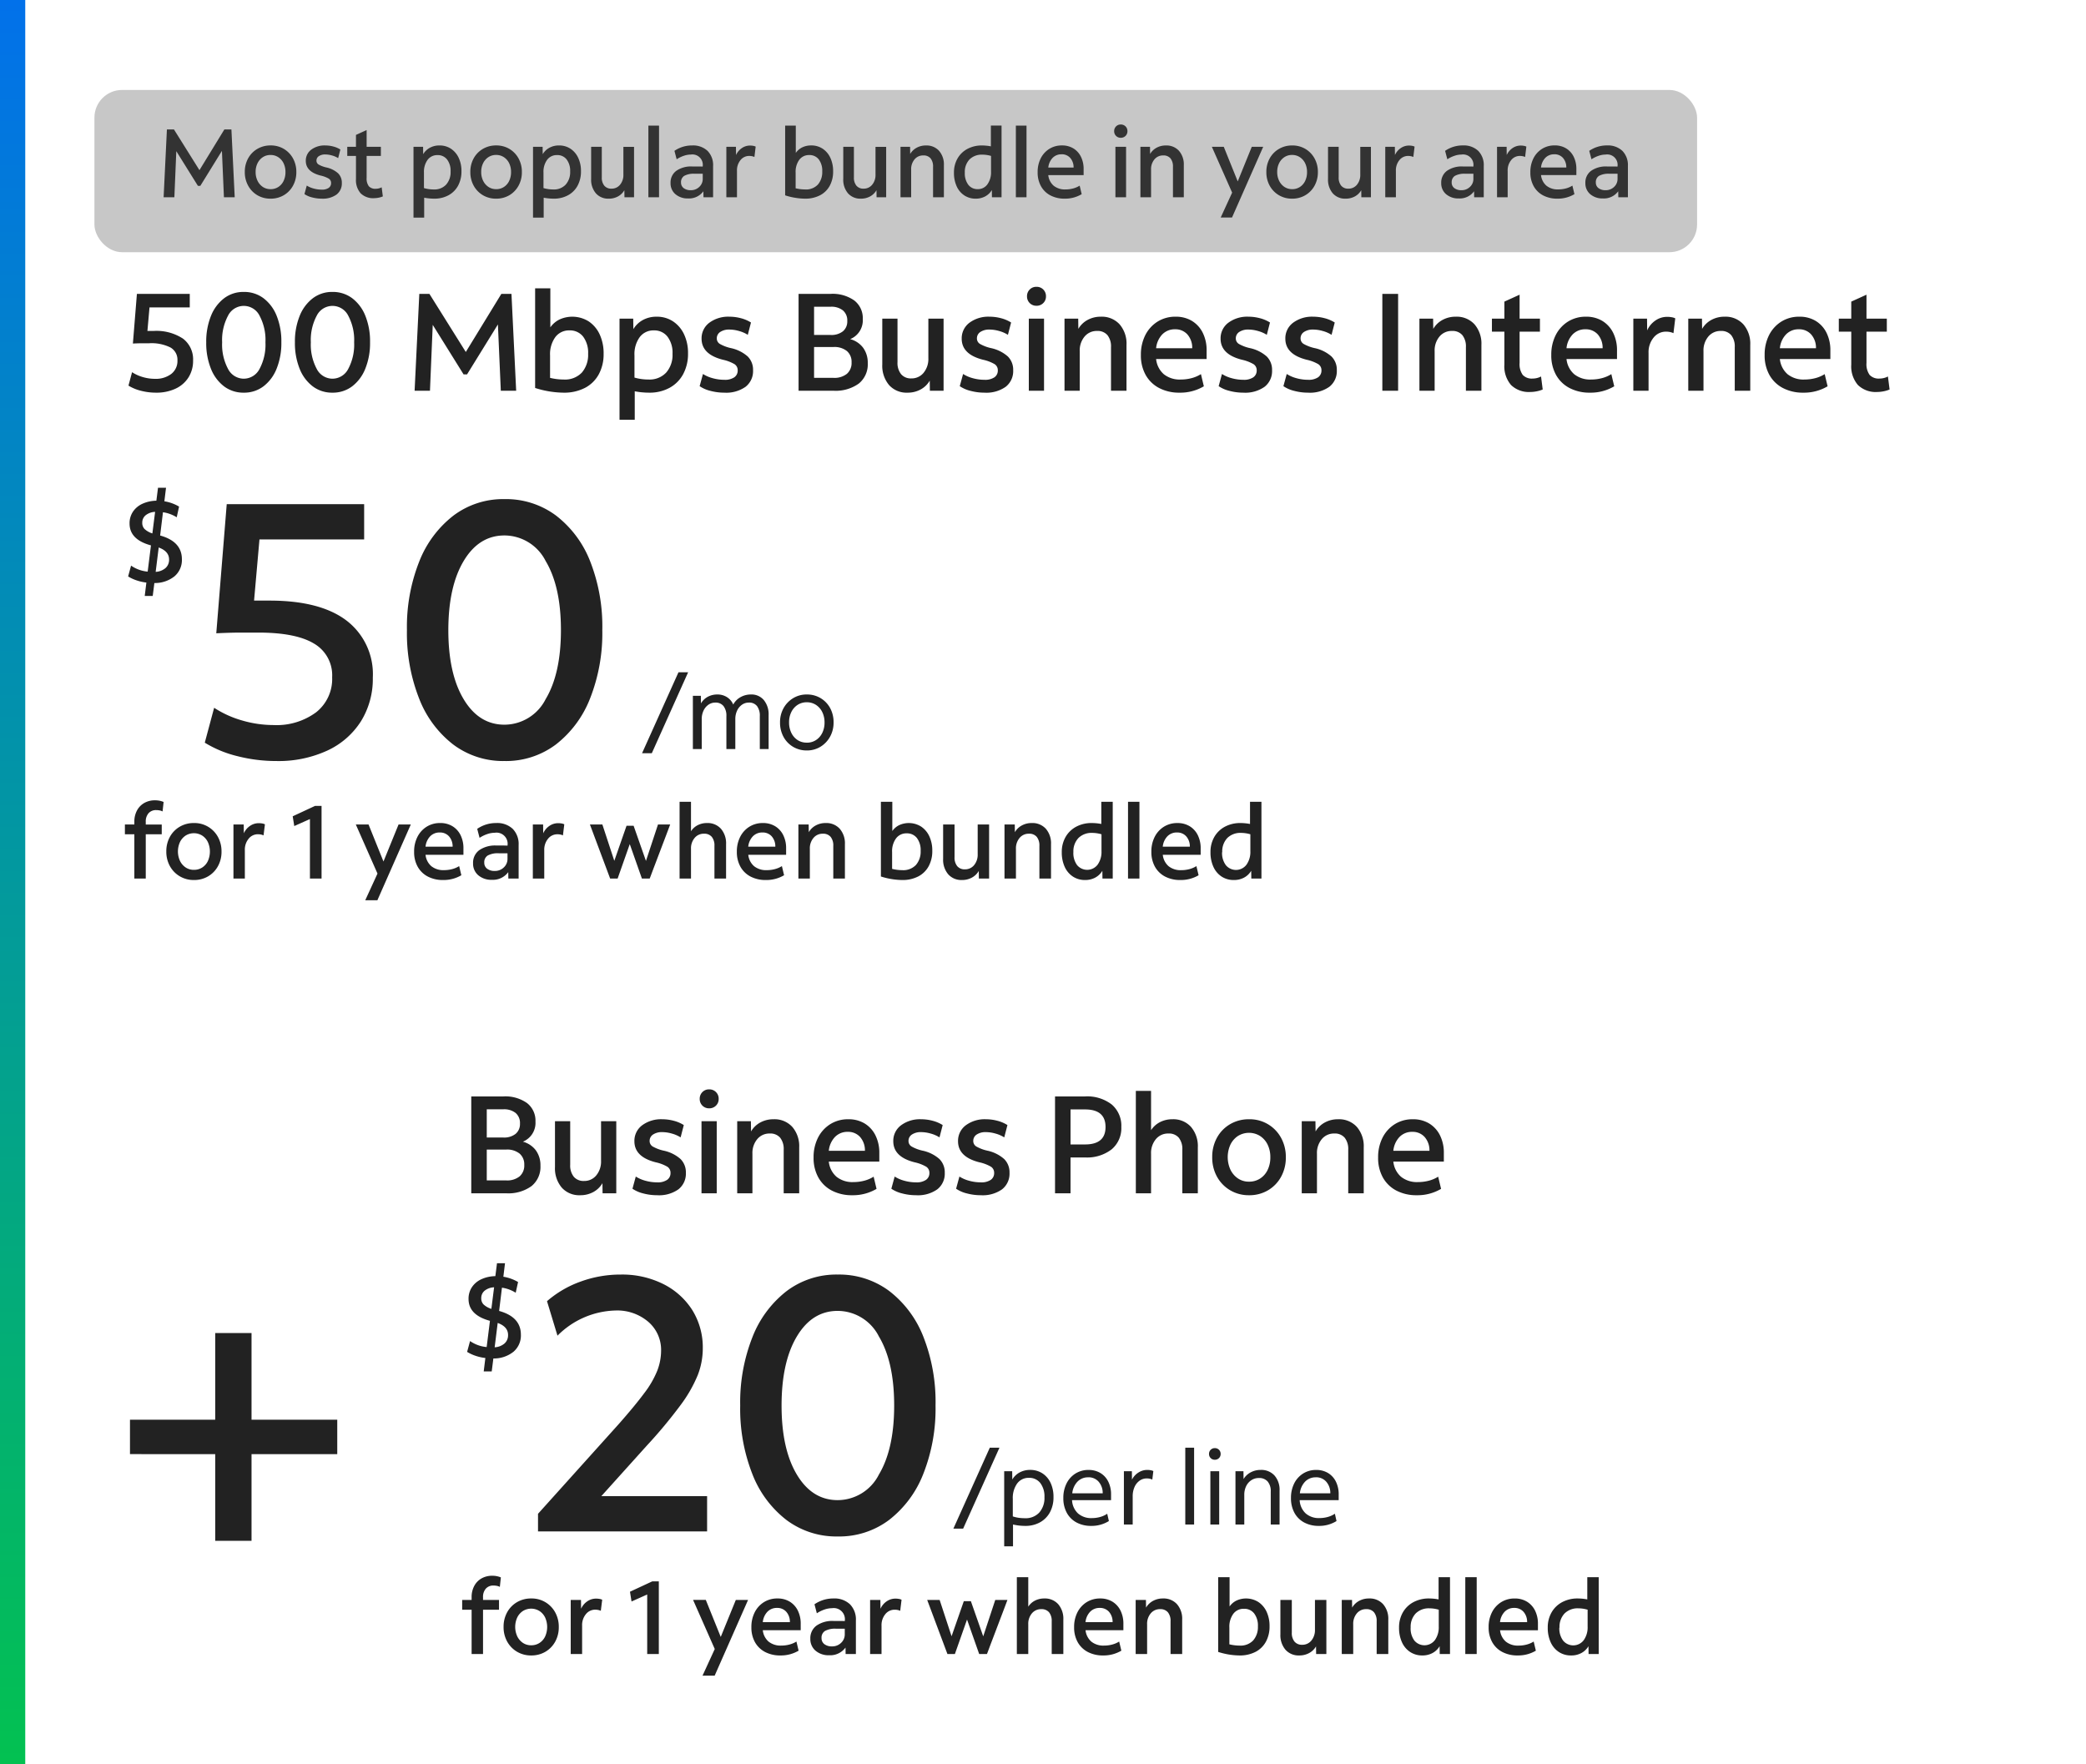
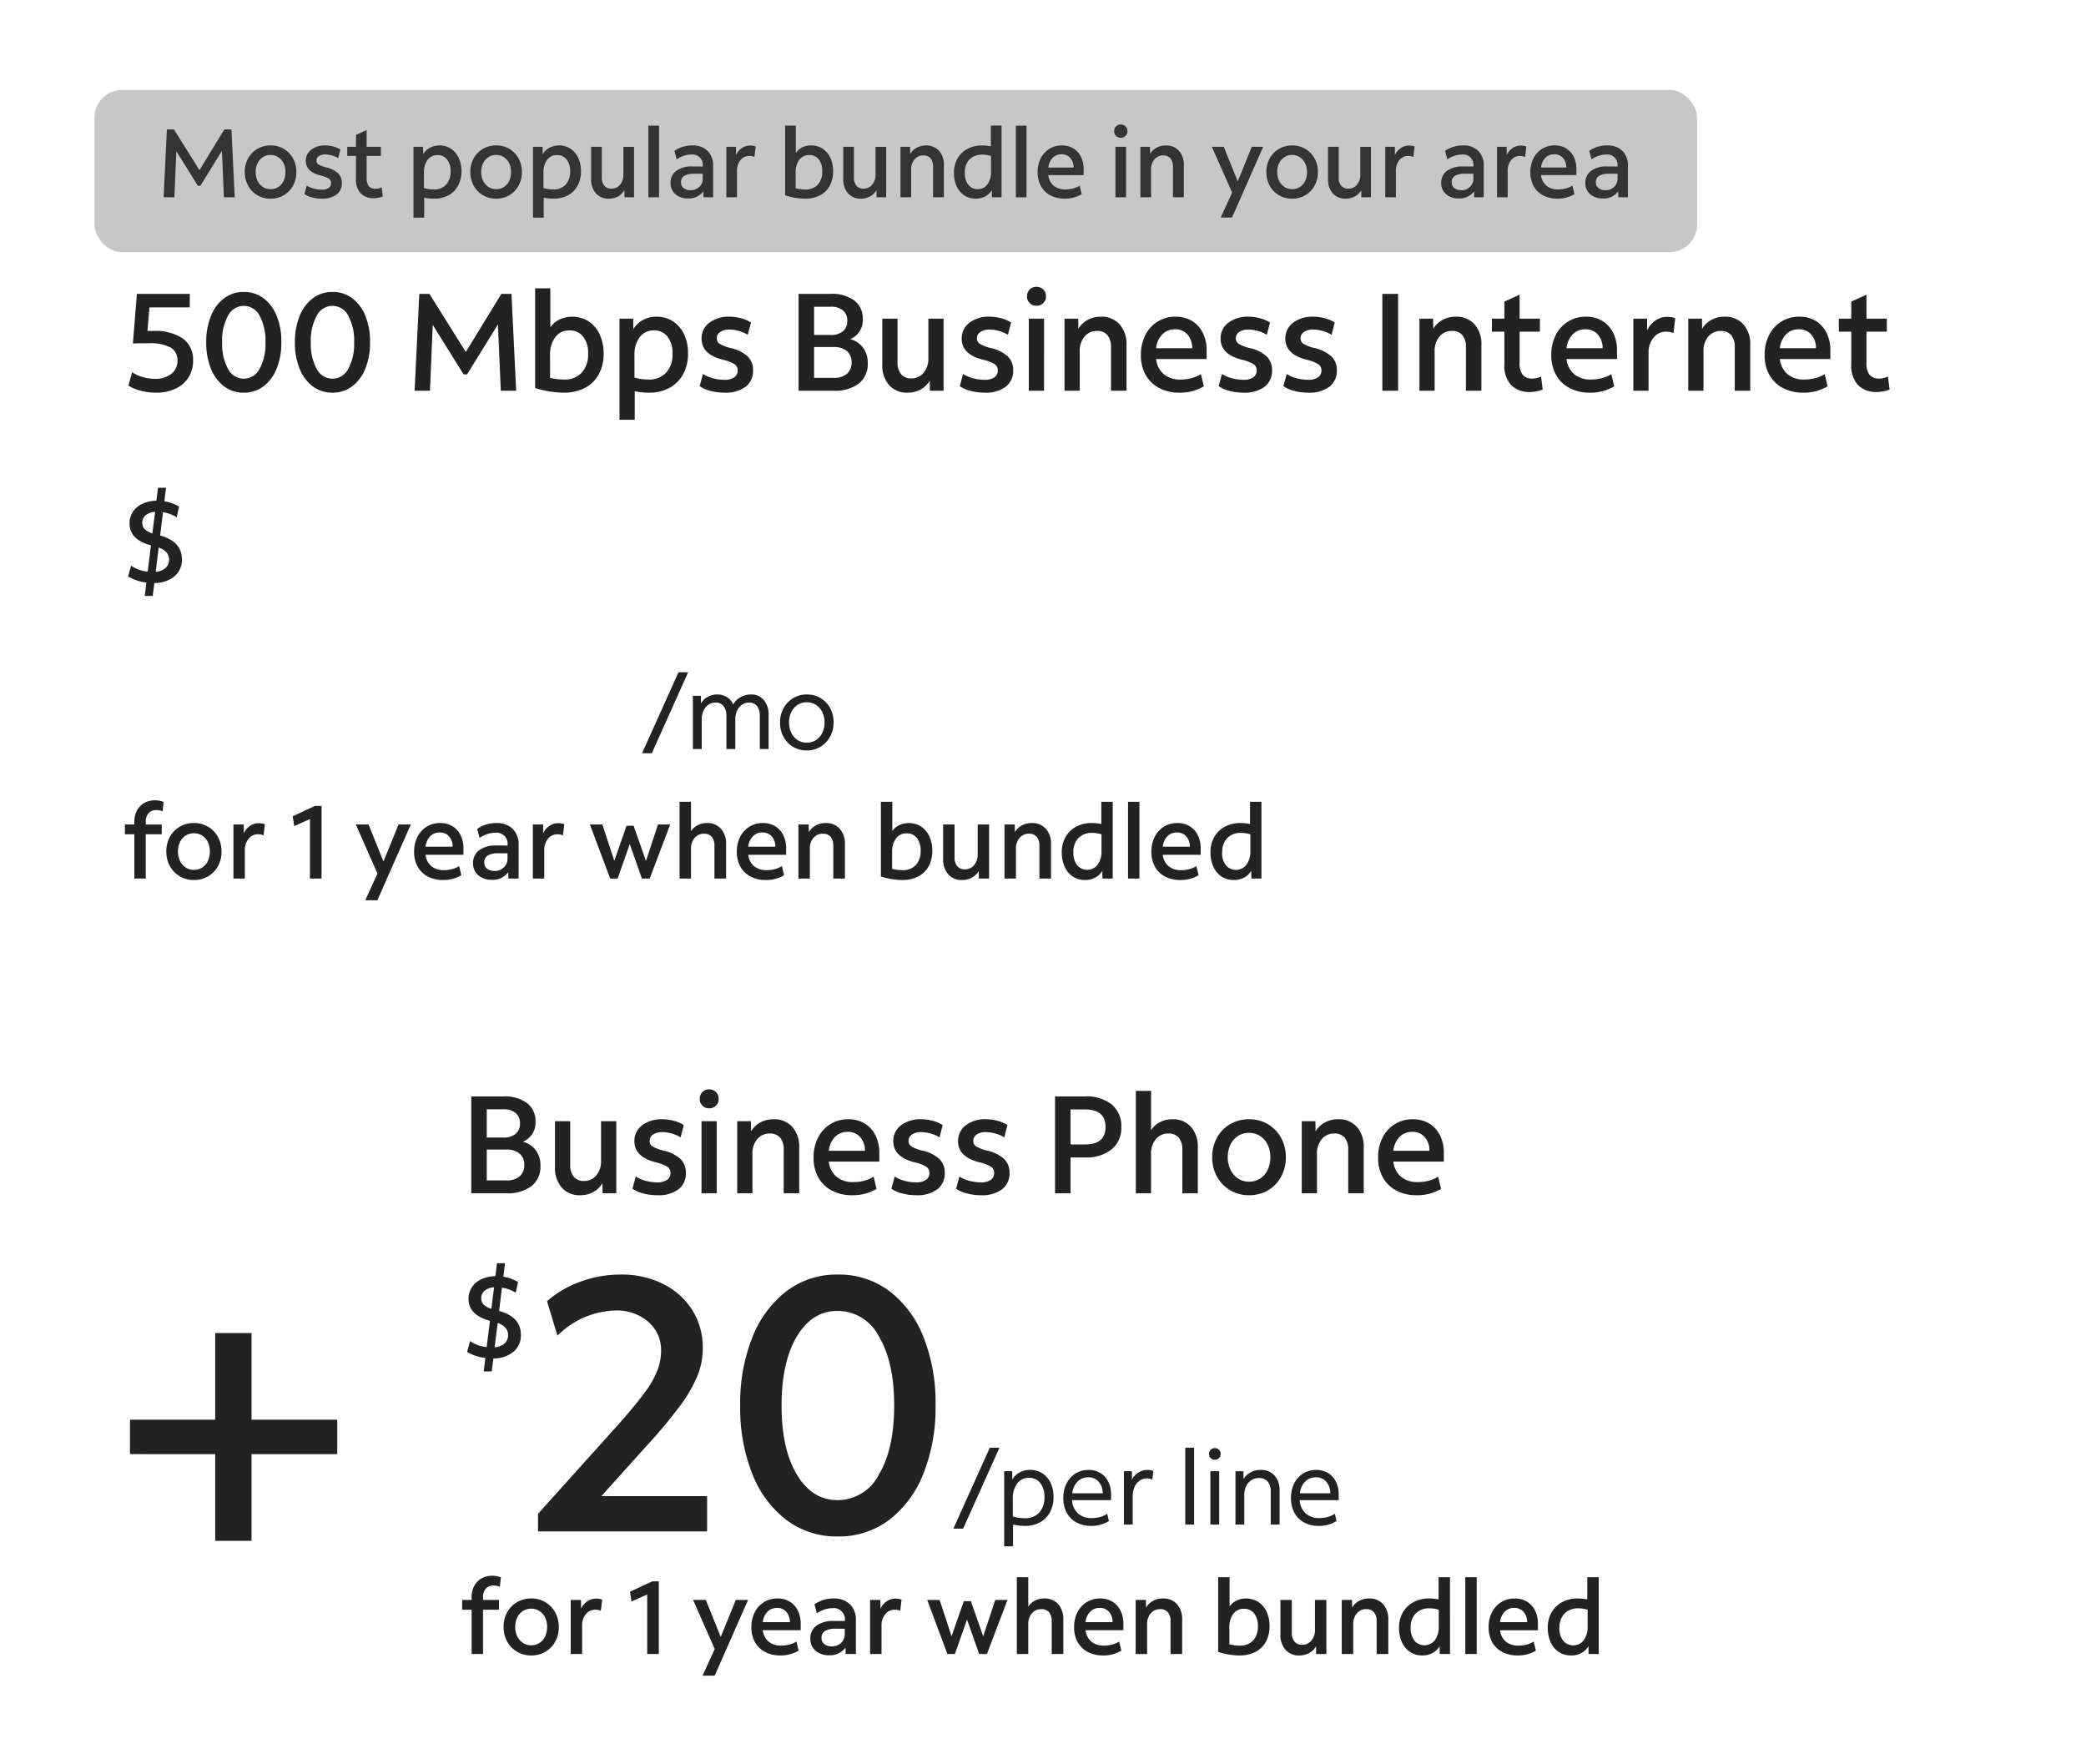
<svg xmlns="http://www.w3.org/2000/svg" width="301.519" height="255" viewBox="0 0 301.519 255">
  <defs>
    <clipPath id="clip-path">
      <rect id="Rectangle_39742" data-name="Rectangle 39742" width="235" height="50" transform="translate(0 1071)" fill="#222" />
    </clipPath>
    <linearGradient id="linear-gradient" x1="0.5" x2="0.5" y2="1" gradientUnits="objectBoundingBox">
      <stop offset="0" stop-color="#0271ea" />
      <stop offset="1" stop-color="#03c151" />
    </linearGradient>
  </defs>
  <g id="Group_71332" data-name="Group 71332" transform="translate(-2910.882 1786)">
    <g id="Copy" transform="translate(2881.15 -2140.253)">
      <g id="Group_71168" data-name="Group 71168" transform="translate(-0.249 2.94)">
        <g id="Price_Lockup" data-name="Price Lockup" transform="translate(23.5 -43)">
          <g id="Voice" transform="translate(73 -551.732)">
            <path id="Path_83891" data-name="Path 83891" d="M1.65,16V9.6H.285V8.185H1.65V7.8a3.386,3.386,0,0,1,.375-1.627A2.714,2.714,0,0,1,3.075,5.08,3.092,3.092,0,0,1,4.65,4.69a3.322,3.322,0,0,1,.637.06,3.006,3.006,0,0,1,.592.18L5.73,6.3a1.491,1.491,0,0,0-.435-.15,2.6,2.6,0,0,0-.48-.045,1.418,1.418,0,0,0-1.11.45A1.794,1.794,0,0,0,3.3,7.8v.39H5.61V9.6H3.3V16Zm8.61.21a3.927,3.927,0,0,1-2.048-.54A3.869,3.869,0,0,1,6.788,14.2a4.276,4.276,0,0,1-.517-2.115A4.276,4.276,0,0,1,6.788,9.97,3.814,3.814,0,0,1,8.212,8.507a3.97,3.97,0,0,1,2.048-.533,3.859,3.859,0,0,1,3.472,2.01A4.276,4.276,0,0,1,14.25,12.1a4.276,4.276,0,0,1-.517,2.115,3.831,3.831,0,0,1-1.417,1.462A3.959,3.959,0,0,1,10.26,16.21Zm0-1.47a2.17,2.17,0,0,0,1.2-.337,2.267,2.267,0,0,0,.818-.937,3.349,3.349,0,0,0,0-2.738,2.331,2.331,0,0,0-.818-.938,2.267,2.267,0,0,0-2.392-.007,2.352,2.352,0,0,0-.818.93,3.272,3.272,0,0,0,0,2.738,2.4,2.4,0,0,0,.818.945A2.1,2.1,0,0,0,10.26,14.74ZM15.975,16V8.185H17.46l.015,1.275a2.556,2.556,0,0,1,.885-1.065,2.217,2.217,0,0,1,1.29-.4,2.681,2.681,0,0,1,.5.045,1.27,1.27,0,0,1,.375.12L20.325,9.76a1.673,1.673,0,0,0-.4-.128,2.261,2.261,0,0,0-.413-.037,1.7,1.7,0,0,0-1.342.645,2.484,2.484,0,0,0-.548,1.665V16ZM27.03,16V7.4L24.765,8.41,24.54,7l3.225-1.5h.945V16Zm7.995,3.135,1.77-3.855-3.135-7.1H35.5l2.16,5.355L39.84,8.185h1.77l-4.83,10.95ZM46.29,16.21a4.662,4.662,0,0,1-2.22-.5,3.567,3.567,0,0,1-1.463-1.418,4.316,4.316,0,0,1-.517-2.16,4.646,4.646,0,0,1,.48-2.16A3.684,3.684,0,0,1,43.9,8.507a3.6,3.6,0,0,1,1.958-.533,3.332,3.332,0,0,1,1.77.458,3.127,3.127,0,0,1,1.17,1.282,4.213,4.213,0,0,1,.42,1.935v.915H43.74a2.519,2.519,0,0,0,.833,1.642,2.752,2.752,0,0,0,1.838.577,4.551,4.551,0,0,0,1.177-.15A3.624,3.624,0,0,0,48.6,14.2l.315,1.32A5.019,5.019,0,0,1,46.29,16.21Zm-.495-6.87a1.867,1.867,0,0,0-1.388.555,2.516,2.516,0,0,0-.667,1.5h3.915a2.185,2.185,0,0,0-.525-1.5A1.728,1.728,0,0,0,45.795,9.34Zm7.545,6.84a2.888,2.888,0,0,1-1.98-.66,2.188,2.188,0,0,1-.75-1.725A2.241,2.241,0,0,1,51.5,11.9a4,4,0,0,1,2.475-.675h.87q.375,0,.75.015v-.06a1.611,1.611,0,0,0-1.845-1.8,3.379,3.379,0,0,0-1.1.195,4.845,4.845,0,0,0-1.1.54L51.21,8.815a4.758,4.758,0,0,1,2.745-.84,3.257,3.257,0,0,1,2.385.84,3.131,3.131,0,0,1,.855,2.34V16H55.71l-.015-.93A2.734,2.734,0,0,1,53.34,16.18ZM52.23,13.7a1.054,1.054,0,0,0,.412.878,1.742,1.742,0,0,0,1.1.322,1.825,1.825,0,0,0,1.313-.51,1.658,1.658,0,0,0,.532-1.245v-.8H54.33a3.044,3.044,0,0,0-1.6.323A1.131,1.131,0,0,0,52.23,13.7ZM59.25,16V8.185h1.485L60.75,9.46a2.556,2.556,0,0,1,.885-1.065,2.217,2.217,0,0,1,1.29-.4,2.681,2.681,0,0,1,.495.045,1.27,1.27,0,0,1,.375.12L63.6,9.76a1.673,1.673,0,0,0-.4-.128A2.261,2.261,0,0,0,62.79,9.6a1.7,1.7,0,0,0-1.343.645A2.484,2.484,0,0,0,60.9,11.9V16Zm11.175,0L67.5,8.185h1.8l1.725,5.25,1.77-5.07h1.02L75.6,13.45l1.74-5.265H79.1q-.075.2-.292.78t-.533,1.41q-.315.825-.653,1.717t-.652,1.717q-.315.825-.533,1.41T76.14,16H75.015L73.26,11.02,71.505,16ZM80.46,16V4.9h1.65V9.16a2.532,2.532,0,0,1,.975-.878,2.884,2.884,0,0,1,1.335-.307,2.578,2.578,0,0,1,2.018.825,3.217,3.217,0,0,1,.743,2.235V16H85.5V11.275a1.969,1.969,0,0,0-.382-1.3,1.392,1.392,0,0,0-1.132-.457,1.7,1.7,0,0,0-1.35.608,2.334,2.334,0,0,0-.525,1.582V16Zm12.48.21a4.662,4.662,0,0,1-2.22-.5,3.568,3.568,0,0,1-1.463-1.418,4.316,4.316,0,0,1-.518-2.16,4.646,4.646,0,0,1,.48-2.16,3.684,3.684,0,0,1,1.327-1.462A3.6,3.6,0,0,1,92.5,7.975a3.332,3.332,0,0,1,1.77.458,3.127,3.127,0,0,1,1.17,1.282,4.213,4.213,0,0,1,.42,1.935v.915H90.39a2.519,2.519,0,0,0,.833,1.642,2.752,2.752,0,0,0,1.837.577,4.551,4.551,0,0,0,1.178-.15A3.624,3.624,0,0,0,95.25,14.2l.315,1.32A5.019,5.019,0,0,1,92.94,16.21Zm-.5-6.87a1.867,1.867,0,0,0-1.387.555,2.516,2.516,0,0,0-.668,1.5h3.915a2.185,2.185,0,0,0-.525-1.5A1.728,1.728,0,0,0,92.445,9.34ZM97.635,16V8.185H99.12l.015,1.11a2.578,2.578,0,0,1,1-.968,2.941,2.941,0,0,1,1.448-.352,2.6,2.6,0,0,1,2.025.825,3.2,3.2,0,0,1,.75,2.235V16h-1.68V11.275a1.969,1.969,0,0,0-.382-1.3,1.392,1.392,0,0,0-1.132-.457,1.7,1.7,0,0,0-1.35.608,2.334,2.334,0,0,0-.525,1.582V16Zm14.985.21a10.41,10.41,0,0,1-3.06-.51V4.9h1.65V9.13a2.617,2.617,0,0,1,1-.855,3.346,3.346,0,0,1,3.173.218,3.409,3.409,0,0,1,1.185,1.417,4.881,4.881,0,0,1,.42,2.085,4.563,4.563,0,0,1-.518,2.212,3.6,3.6,0,0,1-1.493,1.477A4.906,4.906,0,0,1,112.62,16.21Zm.03-1.425a2.514,2.514,0,0,0,1.98-.757A2.943,2.943,0,0,0,115.305,12a2.9,2.9,0,0,0-.54-1.86,1.8,1.8,0,0,0-1.485-.675,1.843,1.843,0,0,0-1.53.727,3.142,3.142,0,0,0-.57,1.988V14.6A6.16,6.16,0,0,0,112.65,14.785Zm8.64,1.425a2.537,2.537,0,0,1-2-.825,3.238,3.238,0,0,1-.735-2.235V8.185h1.65V12.91a1.943,1.943,0,0,0,.39,1.3,1.378,1.378,0,0,0,1.11.457,1.665,1.665,0,0,0,1.327-.608,2.356,2.356,0,0,0,.518-1.582V8.185h1.65V16H123.72l-.015-1.1a2.538,2.538,0,0,1-.99.96A2.918,2.918,0,0,1,121.29,16.21Zm6.135-.21V8.185h1.485l.015,1.11a2.578,2.578,0,0,1,1-.968,2.941,2.941,0,0,1,1.447-.352A2.6,2.6,0,0,1,133.4,8.8a3.2,3.2,0,0,1,.75,2.235V16h-1.68V11.275a1.969,1.969,0,0,0-.382-1.3,1.392,1.392,0,0,0-1.133-.457,1.7,1.7,0,0,0-1.35.608,2.334,2.334,0,0,0-.525,1.582V16Zm11.655.21a3.15,3.15,0,0,1-1.77-.5,3.3,3.3,0,0,1-1.185-1.41,4.97,4.97,0,0,1-.42-2.108,4.331,4.331,0,0,1,.548-2.2,3.837,3.837,0,0,1,1.53-1.485,4.7,4.7,0,0,1,2.272-.533,7.588,7.588,0,0,1,1.365.135V4.9h1.65V16h-1.485l-.015-1.125a2.658,2.658,0,0,1-1.035.99A3.036,3.036,0,0,1,139.08,16.21Zm-1.7-4.02a2.933,2.933,0,0,0,.54,1.868,1.9,1.9,0,0,0,2.962-.06,3.185,3.185,0,0,0,.563-1.973V9.6a4.793,4.793,0,0,0-1.335-.2,2.675,2.675,0,0,0-2,.743A2.8,2.8,0,0,0,137.385,12.19Zm7.9,3.81V4.9h1.65V16Zm7.575.21a4.662,4.662,0,0,1-2.22-.5,3.567,3.567,0,0,1-1.462-1.418,4.316,4.316,0,0,1-.518-2.16,4.646,4.646,0,0,1,.48-2.16,3.684,3.684,0,0,1,1.327-1.462,3.6,3.6,0,0,1,1.958-.533,3.332,3.332,0,0,1,1.77.458,3.127,3.127,0,0,1,1.17,1.282,4.213,4.213,0,0,1,.42,1.935v.915h-5.475a2.519,2.519,0,0,0,.833,1.642,2.752,2.752,0,0,0,1.837.577,4.551,4.551,0,0,0,1.178-.15,3.624,3.624,0,0,0,1.012-.435l.315,1.32A5.019,5.019,0,0,1,152.865,16.21Zm-.5-6.87a1.867,1.867,0,0,0-1.387.555,2.516,2.516,0,0,0-.667,1.5h3.915a2.185,2.185,0,0,0-.525-1.5A1.728,1.728,0,0,0,152.37,9.34Zm8.22,6.87a3.15,3.15,0,0,1-1.77-.5,3.3,3.3,0,0,1-1.185-1.41,4.97,4.97,0,0,1-.42-2.108,4.331,4.331,0,0,1,.548-2.2,3.837,3.837,0,0,1,1.53-1.485,4.7,4.7,0,0,1,2.272-.533,7.588,7.588,0,0,1,1.365.135V4.9h1.65V16H163.1l-.015-1.125a2.658,2.658,0,0,1-1.035.99A3.036,3.036,0,0,1,160.59,16.21Zm-1.7-4.02a2.933,2.933,0,0,0,.54,1.868A1.9,1.9,0,0,0,162.4,14a3.185,3.185,0,0,0,.563-1.973V9.6a4.793,4.793,0,0,0-1.335-.2,2.675,2.675,0,0,0-2,.743A2.8,2.8,0,0,0,158.9,12.19Z" transform="translate(0 1169.11)" fill="#222" />
            <g id="Price_component" data-name="Price component" transform="translate(0 1123.8)">
              <g id="Group_59582" data-name="Group 59582" transform="translate(0 1.5)">
                <g id="Mask_Group_28890" data-name="Mask Group 28890" transform="translate(0 -1072.5)" clip-path="url(#clip-path)">
                  <g id="Group_59580" data-name="Group 59580" transform="translate(0 1060.594)">
                    <path id="_99_mo_for_24_mos_" data-name="99/mo for 24 mos*" d="M.285.6,5.55-11.1H6.945L1.695.6ZM7.631,3.15V-7.7H8.786l.015,1.2A2.747,2.747,0,0,1,9.859-7.523a3.1,3.1,0,0,1,1.523-.368,3.176,3.176,0,0,1,1.778.5,3.3,3.3,0,0,1,1.177,1.372,4.694,4.694,0,0,1,.42,2.048,4.529,4.529,0,0,1-.51,2.2A3.629,3.629,0,0,1,12.821-.323,4.284,4.284,0,0,1,10.676.2,7.807,7.807,0,0,1,8.906,0V3.15ZM8.876-3.7V-1.17a5.039,5.039,0,0,0,.855.2,6.582,6.582,0,0,0,.9.06,2.669,2.669,0,0,0,2.07-.818,3.169,3.169,0,0,0,.75-2.227,3.177,3.177,0,0,0-.6-2.04,2,2,0,0,0-1.65-.75,2.029,2.029,0,0,0-1.695.818A3.563,3.563,0,0,0,8.876-3.7ZM20.2.2A4.365,4.365,0,0,1,18.075-.3a3.445,3.445,0,0,1-1.4-1.4,4.365,4.365,0,0,1-.495-2.122,4.607,4.607,0,0,1,.465-2.115,3.549,3.549,0,0,1,1.29-1.432,3.482,3.482,0,0,1,1.89-.518,3.251,3.251,0,0,1,1.71.443A2.989,2.989,0,0,1,22.673-6.2a4.093,4.093,0,0,1,.405,1.868v.81h-5.64a2.8,2.8,0,0,0,.855,1.913,2.85,2.85,0,0,0,1.995.683,4.512,4.512,0,0,0,1.193-.157,3.472,3.472,0,0,0,1.042-.473L22.763-.5A4.709,4.709,0,0,1,20.2.2Zm-.42-7.02a2.087,2.087,0,0,0-1.56.63,2.846,2.846,0,0,0-.75,1.68h4.4a2.471,2.471,0,0,0-.585-1.673A1.916,1.916,0,0,0,19.778-6.825ZM24.934,0V-7.7h1.155L26.1-6.48a2.567,2.567,0,0,1,.915-1.02,2.348,2.348,0,0,1,1.305-.39,2.561,2.561,0,0,1,.487.045,1.5,1.5,0,0,1,.383.12l-.15,1.23a1.859,1.859,0,0,0-.81-.165,1.747,1.747,0,0,0-1.035.33,2.192,2.192,0,0,0-.727.915,3.268,3.268,0,0,0-.263,1.35V0Zm8.873,0V-11.1h1.275V0Zm4.271-9.36a.814.814,0,0,1-.6-.24.814.814,0,0,1-.24-.6.814.814,0,0,1,.24-.6.814.814,0,0,1,.6-.24.814.814,0,0,1,.6.24.814.814,0,0,1,.24.6.814.814,0,0,1-.24.6A.814.814,0,0,1,38.078-9.36ZM37.433,0V-7.7h1.275V0ZM41.06,0V-7.7h1.155L42.23-6.57a2.659,2.659,0,0,1,1.028-.968A3,3,0,0,1,44.7-7.89a2.572,2.572,0,0,1,1.995.8A3.108,3.108,0,0,1,47.435-4.9V0H46.16V-4.755a2.154,2.154,0,0,0-.442-1.455,1.606,1.606,0,0,0-1.283-.51,1.925,1.925,0,0,0-1.08.315,2.138,2.138,0,0,0-.75.862,2.831,2.831,0,0,0-.27,1.267V0ZM53.1.2A4.365,4.365,0,0,1,50.979-.3a3.445,3.445,0,0,1-1.4-1.4,4.365,4.365,0,0,1-.495-2.122,4.607,4.607,0,0,1,.465-2.115,3.549,3.549,0,0,1,1.29-1.432,3.482,3.482,0,0,1,1.89-.518,3.251,3.251,0,0,1,1.71.443A2.989,2.989,0,0,1,55.576-6.2a4.093,4.093,0,0,1,.405,1.868v.81h-5.64A2.8,2.8,0,0,0,51.2-1.613a2.85,2.85,0,0,0,1.995.683,4.512,4.512,0,0,0,1.193-.157,3.472,3.472,0,0,0,1.042-.473L55.666-.5A4.709,4.709,0,0,1,53.1.2Zm-.42-7.02a2.087,2.087,0,0,0-1.56.63,2.846,2.846,0,0,0-.75,1.68h4.4a2.471,2.471,0,0,0-.585-1.673A1.916,1.916,0,0,0,52.681-6.825Z" transform="translate(71 53)" fill="#222" />
                    <path id="_21" data-name="21" d="M1.248,0V-2.548L12.9-15.5q2.34-2.652,3.692-4.472a13.859,13.859,0,0,0,1.9-3.276,8.11,8.11,0,0,0,.546-2.86,5.346,5.346,0,0,0-1.846-4.186,6.9,6.9,0,0,0-4.758-1.638,12.228,12.228,0,0,0-8.372,3.64L2.548-33.28A15.21,15.21,0,0,1,7.41-36.114a16.8,16.8,0,0,1,5.8-1.014A13.28,13.28,0,0,1,19.37-35.75a10.517,10.517,0,0,1,4.186,3.77,10.211,10.211,0,0,1,1.508,5.564,10.6,10.6,0,0,1-.728,3.822,19.781,19.781,0,0,1-2.47,4.316,69.894,69.894,0,0,1-4.914,5.9L10.4-5.1H25.688V0ZM44.564.728A12.012,12.012,0,0,1,37.18-1.638a15.383,15.383,0,0,1-4.94-6.63A25.79,25.79,0,0,1,30.472-18.2a25.642,25.642,0,0,1,1.768-9.88,15.572,15.572,0,0,1,4.94-6.656,11.925,11.925,0,0,1,7.384-2.392A12.093,12.093,0,0,1,52-34.762a15.4,15.4,0,0,1,4.94,6.6A25.743,25.743,0,0,1,58.708-18.2,25.642,25.642,0,0,1,56.94-8.32,15.572,15.572,0,0,1,52-1.664,12,12,0,0,1,44.564.728Zm0-5.252a6.7,6.7,0,0,0,5.954-3.692q2.21-3.692,2.21-9.984t-2.21-9.984a6.7,6.7,0,0,0-5.954-3.692q-3.692,0-5.9,3.692T36.452-18.2q0,6.292,2.21,9.984T44.564-4.524Z" transform="translate(10 54)" fill="#222" />
                    <path id="_" data-name="$" d="M3.4,1.87,3.638-.068A6.7,6.7,0,0,1,2.2-.391,5.742,5.742,0,0,1,1-.952l.425-1.564a4.966,4.966,0,0,0,2.4.867L4.3-5.44Q1.207-6.273,1.207-8.6a3.006,3.006,0,0,1,.484-1.7,3.274,3.274,0,0,1,1.36-1.148,5.031,5.031,0,0,1,2.031-.45l.238-1.87H6.477l-.238,1.955a6.088,6.088,0,0,1,2.125.765L8.024-9.5a5.12,5.12,0,0,0-1.989-.731L5.627-6.868Q8.772-6,8.772-3.434A3.081,3.081,0,0,1,7.7-.969,4.521,4.521,0,0,1,4.794,0L4.556,1.87ZM3.043-8.7a1.242,1.242,0,0,0,.332.893,2.966,2.966,0,0,0,1.13.638L4.9-10.285a2.339,2.339,0,0,0-1.36.484A1.365,1.365,0,0,0,3.043-8.7ZM6.919-3.4q0-1.19-1.5-1.734L4.981-1.615a2.375,2.375,0,0,0,1.428-.553A1.593,1.593,0,0,0,6.919-3.4Z" transform="translate(0 29)" fill="#222" />
                  </g>
                </g>
              </g>
            </g>
            <path id="Path_83889" data-name="Path 83889" d="M1.6,21V7H6.24a5.408,5.408,0,0,1,3.42.96,3.217,3.217,0,0,1,1.22,2.68,2.926,2.926,0,0,1-1.82,2.9,3.459,3.459,0,0,1,1.88,1.26,3.652,3.652,0,0,1,.66,2.22,3.561,3.561,0,0,1-1.29,2.94A5.715,5.715,0,0,1,6.64,21ZM6.24,8.86H3.84v4.08h2.4a2.671,2.671,0,0,0,1.77-.53,1.84,1.84,0,0,0,.63-1.49,1.887,1.887,0,0,0-.63-1.53A2.671,2.671,0,0,0,6.24,8.86Zm.42,5.82H3.84v4.46H6.66a2.872,2.872,0,0,0,1.92-.58,2.062,2.062,0,0,0,.68-1.66,2.038,2.038,0,0,0-.68-1.64A2.872,2.872,0,0,0,6.66,14.68Zm10.68,6.6a3.382,3.382,0,0,1-2.66-1.1,4.317,4.317,0,0,1-.98-2.98V10.58h2.2v6.3a2.59,2.59,0,0,0,.52,1.73,1.838,1.838,0,0,0,1.48.61,2.22,2.22,0,0,0,1.77-.81,3.141,3.141,0,0,0,.69-2.11V10.58h2.2V21H20.58l-.02-1.46a3.384,3.384,0,0,1-1.32,1.28A3.89,3.89,0,0,1,17.34,21.28Zm11.14,0a7.844,7.844,0,0,1-2.02-.26,4.726,4.726,0,0,1-1.56-.68l.48-1.76a5,5,0,0,0,1.41.61,6.3,6.3,0,0,0,1.69.23,2.4,2.4,0,0,0,1.43-.36,1.171,1.171,0,0,0,.49-1,1.033,1.033,0,0,0-.46-.9,5.776,5.776,0,0,0-1.68-.64q-3.08-.78-3.08-3.04a2.8,2.8,0,0,1,1.11-2.3,4.58,4.58,0,0,1,2.93-.88,6.418,6.418,0,0,1,1.65.22,5.036,5.036,0,0,1,1.45.62l-.46,1.78a4.575,4.575,0,0,0-1.26-.55,5.072,5.072,0,0,0-1.38-.21,2.287,2.287,0,0,0-1.35.35,1.089,1.089,0,0,0-.49.93.92.92,0,0,0,.45.8,5.747,5.747,0,0,0,1.59.6,5.336,5.336,0,0,1,2.43,1.21,2.693,2.693,0,0,1,.77,1.99,2.867,2.867,0,0,1-1.08,2.39A4.845,4.845,0,0,1,28.48,21.28Zm7.5-12.56a1.333,1.333,0,0,1-1.36-1.36,1.341,1.341,0,0,1,.39-.99,1.317,1.317,0,0,1,.97-.39,1.334,1.334,0,0,1,1.38,1.38,1.317,1.317,0,0,1-.39.97A1.341,1.341,0,0,1,35.98,8.72ZM34.88,21V10.58h2.2V21Zm5.16,0V10.58h1.98l.02,1.48a3.437,3.437,0,0,1,1.33-1.29,3.921,3.921,0,0,1,1.93-.47A3.469,3.469,0,0,1,48,11.4a4.262,4.262,0,0,1,1,2.98V21H46.76V14.7a2.625,2.625,0,0,0-.51-1.73,1.856,1.856,0,0,0-1.51-.61,2.27,2.27,0,0,0-1.8.81,3.112,3.112,0,0,0-.7,2.11V21Zm16.64.28a6.216,6.216,0,0,1-2.96-.67,4.757,4.757,0,0,1-1.95-1.89,5.755,5.755,0,0,1-.69-2.88,6.2,6.2,0,0,1,.64-2.88,4.912,4.912,0,0,1,1.77-1.95,4.8,4.8,0,0,1,2.61-.71,4.443,4.443,0,0,1,2.36.61,4.169,4.169,0,0,1,1.56,1.71,5.617,5.617,0,0,1,.56,2.58v1.22h-7.3a3.358,3.358,0,0,0,1.11,2.19,3.669,3.669,0,0,0,2.45.77,6.068,6.068,0,0,0,1.57-.2,4.832,4.832,0,0,0,1.35-.58l.42,1.76A6.692,6.692,0,0,1,56.68,21.28Zm-.66-9.16a2.489,2.489,0,0,0-1.85.74,3.354,3.354,0,0,0-.89,2H58.5a2.913,2.913,0,0,0-.7-2A2.3,2.3,0,0,0,56.02,12.12Zm9.88,9.16a7.844,7.844,0,0,1-2.02-.26,4.726,4.726,0,0,1-1.56-.68l.48-1.76a5,5,0,0,0,1.41.61,6.3,6.3,0,0,0,1.69.23,2.4,2.4,0,0,0,1.43-.36,1.171,1.171,0,0,0,.49-1,1.033,1.033,0,0,0-.46-.9,5.776,5.776,0,0,0-1.68-.64q-3.08-.78-3.08-3.04a2.8,2.8,0,0,1,1.11-2.3,4.58,4.58,0,0,1,2.93-.88,6.418,6.418,0,0,1,1.65.22,5.036,5.036,0,0,1,1.45.62l-.46,1.78a4.574,4.574,0,0,0-1.26-.55,5.072,5.072,0,0,0-1.38-.21,2.287,2.287,0,0,0-1.35.35,1.089,1.089,0,0,0-.49.93.92.92,0,0,0,.45.8,5.746,5.746,0,0,0,1.59.6,5.336,5.336,0,0,1,2.43,1.21,2.693,2.693,0,0,1,.77,1.99,2.867,2.867,0,0,1-1.08,2.39A4.845,4.845,0,0,1,65.9,21.28Zm9.36,0a7.844,7.844,0,0,1-2.02-.26,4.726,4.726,0,0,1-1.56-.68l.48-1.76a5,5,0,0,0,1.41.61,6.3,6.3,0,0,0,1.69.23,2.4,2.4,0,0,0,1.43-.36,1.171,1.171,0,0,0,.49-1,1.033,1.033,0,0,0-.46-.9,5.776,5.776,0,0,0-1.68-.64q-3.08-.78-3.08-3.04a2.8,2.8,0,0,1,1.11-2.3A4.58,4.58,0,0,1,76,10.3a6.418,6.418,0,0,1,1.65.22,5.036,5.036,0,0,1,1.45.62l-.46,1.78a4.574,4.574,0,0,0-1.26-.55A5.072,5.072,0,0,0,76,12.16a2.287,2.287,0,0,0-1.35.35,1.089,1.089,0,0,0-.49.93.92.92,0,0,0,.45.8,5.746,5.746,0,0,0,1.59.6,5.336,5.336,0,0,1,2.43,1.21,2.693,2.693,0,0,1,.77,1.99,2.867,2.867,0,0,1-1.08,2.39A4.845,4.845,0,0,1,75.26,21.28ZM85.98,21V7h4.34a5.792,5.792,0,0,1,3.86,1.17,4.031,4.031,0,0,1,1.38,3.25,3.982,3.982,0,0,1-1.4,3.23,5.807,5.807,0,0,1-3.84,1.17h-2.1V21ZM90.32,8.88h-2.1v5.06h2.1q2.96,0,2.96-2.52Q93.28,8.88,90.32,8.88ZM97.66,21V6.2h2.2v5.68a3.376,3.376,0,0,1,1.3-1.17,3.845,3.845,0,0,1,1.78-.41,3.437,3.437,0,0,1,2.69,1.1,4.289,4.289,0,0,1,.99,2.98V21h-2.24V14.7a2.625,2.625,0,0,0-.51-1.73,1.856,1.856,0,0,0-1.51-.61,2.271,2.271,0,0,0-1.8.81,3.112,3.112,0,0,0-.7,2.11V21Zm16.36.28a5.236,5.236,0,0,1-2.73-.72,5.159,5.159,0,0,1-1.9-1.96,5.7,5.7,0,0,1-.69-2.82,5.7,5.7,0,0,1,.69-2.82,5.086,5.086,0,0,1,1.9-1.95,5.293,5.293,0,0,1,2.73-.71,5.146,5.146,0,0,1,4.63,2.68,5.7,5.7,0,0,1,.69,2.82,5.7,5.7,0,0,1-.69,2.82,5.108,5.108,0,0,1-1.89,1.95A5.278,5.278,0,0,1,114.02,21.28Zm0-1.96a2.894,2.894,0,0,0,1.6-.45,3.023,3.023,0,0,0,1.09-1.25,4.1,4.1,0,0,0,.39-1.82,4.084,4.084,0,0,0-.39-1.83,3.108,3.108,0,0,0-1.09-1.25,3.023,3.023,0,0,0-3.19-.01,3.136,3.136,0,0,0-1.09,1.24,4.363,4.363,0,0,0,0,3.65,3.2,3.2,0,0,0,1.09,1.26A2.8,2.8,0,0,0,114.02,19.32ZM121.64,21V10.58h1.98l.02,1.48a3.437,3.437,0,0,1,1.33-1.29,3.921,3.921,0,0,1,1.93-.47,3.469,3.469,0,0,1,2.7,1.1,4.262,4.262,0,0,1,1,2.98V21h-2.24V14.7a2.625,2.625,0,0,0-.51-1.73,1.856,1.856,0,0,0-1.51-.61,2.271,2.271,0,0,0-1.8.81,3.112,3.112,0,0,0-.7,2.11V21Zm16.64.28a6.216,6.216,0,0,1-2.96-.67,4.757,4.757,0,0,1-1.95-1.89,5.755,5.755,0,0,1-.69-2.88,6.2,6.2,0,0,1,.64-2.88,4.912,4.912,0,0,1,1.77-1.95,4.8,4.8,0,0,1,2.61-.71,4.443,4.443,0,0,1,2.36.61,4.169,4.169,0,0,1,1.56,1.71,5.617,5.617,0,0,1,.56,2.58v1.22h-7.3a3.358,3.358,0,0,0,1.11,2.19,3.669,3.669,0,0,0,2.45.77,6.068,6.068,0,0,0,1.57-.2,4.832,4.832,0,0,0,1.35-.58l.42,1.76A6.692,6.692,0,0,1,138.28,21.28Zm-.66-9.16a2.489,2.489,0,0,0-1.85.74,3.354,3.354,0,0,0-.89,2h5.22a2.913,2.913,0,0,0-.7-2A2.3,2.3,0,0,0,137.62,12.12Z" transform="translate(0 1097.52)" fill="#222" />
          </g>
          <path id="Path_83890" data-name="Path 83890" d="M18.34,30.22V42.75H6.02v4.97H18.34V60.25h5.25V47.72H35.98V42.75H23.59V30.22Z" transform="translate(19.249 556.768)" fill="#222" />
          <g id="Internet" transform="translate(24.25 -667.732)">
            <path id="Path_83888" data-name="Path 83888" d="M1.65,16V9.6H.285V8.185H1.65V7.8a3.386,3.386,0,0,1,.375-1.627A2.714,2.714,0,0,1,3.075,5.08,3.092,3.092,0,0,1,4.65,4.69a3.322,3.322,0,0,1,.637.06,3.006,3.006,0,0,1,.592.18L5.73,6.3a1.491,1.491,0,0,0-.435-.15,2.6,2.6,0,0,0-.48-.045,1.418,1.418,0,0,0-1.11.45A1.794,1.794,0,0,0,3.3,7.8v.39H5.61V9.6H3.3V16Zm8.61.21a3.927,3.927,0,0,1-2.048-.54A3.869,3.869,0,0,1,6.788,14.2a4.276,4.276,0,0,1-.517-2.115A4.276,4.276,0,0,1,6.788,9.97,3.814,3.814,0,0,1,8.212,8.507a3.97,3.97,0,0,1,2.048-.533,3.859,3.859,0,0,1,3.472,2.01A4.276,4.276,0,0,1,14.25,12.1a4.276,4.276,0,0,1-.517,2.115,3.831,3.831,0,0,1-1.417,1.462A3.959,3.959,0,0,1,10.26,16.21Zm0-1.47a2.17,2.17,0,0,0,1.2-.337,2.267,2.267,0,0,0,.818-.937,3.349,3.349,0,0,0,0-2.738,2.331,2.331,0,0,0-.818-.938,2.267,2.267,0,0,0-2.392-.007,2.352,2.352,0,0,0-.818.93,3.272,3.272,0,0,0,0,2.738,2.4,2.4,0,0,0,.818.945A2.1,2.1,0,0,0,10.26,14.74ZM15.975,16V8.185H17.46l.015,1.275a2.556,2.556,0,0,1,.885-1.065,2.217,2.217,0,0,1,1.29-.4,2.681,2.681,0,0,1,.5.045,1.27,1.27,0,0,1,.375.12L20.325,9.76a1.673,1.673,0,0,0-.4-.128,2.261,2.261,0,0,0-.413-.037,1.7,1.7,0,0,0-1.342.645,2.484,2.484,0,0,0-.548,1.665V16ZM27.03,16V7.4L24.765,8.41,24.54,7l3.225-1.5h.945V16Zm7.995,3.135,1.77-3.855-3.135-7.1H35.5l2.16,5.355L39.84,8.185h1.77l-4.83,10.95ZM46.29,16.21a4.662,4.662,0,0,1-2.22-.5,3.567,3.567,0,0,1-1.463-1.418,4.316,4.316,0,0,1-.517-2.16,4.646,4.646,0,0,1,.48-2.16A3.684,3.684,0,0,1,43.9,8.507a3.6,3.6,0,0,1,1.958-.533,3.332,3.332,0,0,1,1.77.458,3.127,3.127,0,0,1,1.17,1.282,4.213,4.213,0,0,1,.42,1.935v.915H43.74a2.519,2.519,0,0,0,.833,1.642,2.752,2.752,0,0,0,1.838.577,4.551,4.551,0,0,0,1.177-.15A3.624,3.624,0,0,0,48.6,14.2l.315,1.32A5.019,5.019,0,0,1,46.29,16.21Zm-.495-6.87a1.867,1.867,0,0,0-1.388.555,2.516,2.516,0,0,0-.667,1.5h3.915a2.185,2.185,0,0,0-.525-1.5A1.728,1.728,0,0,0,45.795,9.34Zm7.545,6.84a2.888,2.888,0,0,1-1.98-.66,2.188,2.188,0,0,1-.75-1.725A2.241,2.241,0,0,1,51.5,11.9a4,4,0,0,1,2.475-.675h.87q.375,0,.75.015v-.06a1.611,1.611,0,0,0-1.845-1.8,3.379,3.379,0,0,0-1.1.195,4.845,4.845,0,0,0-1.1.54L51.21,8.815a4.758,4.758,0,0,1,2.745-.84,3.257,3.257,0,0,1,2.385.84,3.131,3.131,0,0,1,.855,2.34V16H55.71l-.015-.93A2.734,2.734,0,0,1,53.34,16.18ZM52.23,13.7a1.054,1.054,0,0,0,.412.878,1.742,1.742,0,0,0,1.1.322,1.825,1.825,0,0,0,1.313-.51,1.658,1.658,0,0,0,.532-1.245v-.8H54.33a3.044,3.044,0,0,0-1.6.323A1.131,1.131,0,0,0,52.23,13.7ZM59.25,16V8.185h1.485L60.75,9.46a2.556,2.556,0,0,1,.885-1.065,2.217,2.217,0,0,1,1.29-.4,2.681,2.681,0,0,1,.495.045,1.27,1.27,0,0,1,.375.12L63.6,9.76a1.673,1.673,0,0,0-.4-.128A2.261,2.261,0,0,0,62.79,9.6a1.7,1.7,0,0,0-1.343.645A2.484,2.484,0,0,0,60.9,11.9V16Zm11.175,0L67.5,8.185h1.8l1.725,5.25,1.77-5.07h1.02L75.6,13.45l1.74-5.265H79.1q-.075.2-.292.78t-.533,1.41q-.315.825-.653,1.717t-.652,1.717q-.315.825-.533,1.41T76.14,16H75.015L73.26,11.02,71.505,16ZM80.46,16V4.9h1.65V9.16a2.532,2.532,0,0,1,.975-.878,2.884,2.884,0,0,1,1.335-.307,2.578,2.578,0,0,1,2.018.825,3.217,3.217,0,0,1,.743,2.235V16H85.5V11.275a1.969,1.969,0,0,0-.382-1.3,1.392,1.392,0,0,0-1.132-.457,1.7,1.7,0,0,0-1.35.608,2.334,2.334,0,0,0-.525,1.582V16Zm12.48.21a4.662,4.662,0,0,1-2.22-.5,3.568,3.568,0,0,1-1.463-1.418,4.316,4.316,0,0,1-.518-2.16,4.646,4.646,0,0,1,.48-2.16,3.684,3.684,0,0,1,1.327-1.462A3.6,3.6,0,0,1,92.5,7.975a3.332,3.332,0,0,1,1.77.458,3.127,3.127,0,0,1,1.17,1.282,4.213,4.213,0,0,1,.42,1.935v.915H90.39a2.519,2.519,0,0,0,.833,1.642,2.752,2.752,0,0,0,1.837.577,4.551,4.551,0,0,0,1.178-.15A3.624,3.624,0,0,0,95.25,14.2l.315,1.32A5.019,5.019,0,0,1,92.94,16.21Zm-.5-6.87a1.867,1.867,0,0,0-1.387.555,2.516,2.516,0,0,0-.668,1.5h3.915a2.185,2.185,0,0,0-.525-1.5A1.728,1.728,0,0,0,92.445,9.34ZM97.635,16V8.185H99.12l.015,1.11a2.578,2.578,0,0,1,1-.968,2.941,2.941,0,0,1,1.448-.352,2.6,2.6,0,0,1,2.025.825,3.2,3.2,0,0,1,.75,2.235V16h-1.68V11.275a1.969,1.969,0,0,0-.382-1.3,1.392,1.392,0,0,0-1.132-.457,1.7,1.7,0,0,0-1.35.608,2.334,2.334,0,0,0-.525,1.582V16Zm14.985.21a10.41,10.41,0,0,1-3.06-.51V4.9h1.65V9.13a2.617,2.617,0,0,1,1-.855,3.346,3.346,0,0,1,3.173.218,3.409,3.409,0,0,1,1.185,1.417,4.881,4.881,0,0,1,.42,2.085,4.563,4.563,0,0,1-.518,2.212,3.6,3.6,0,0,1-1.493,1.477A4.906,4.906,0,0,1,112.62,16.21Zm.03-1.425a2.514,2.514,0,0,0,1.98-.757A2.943,2.943,0,0,0,115.305,12a2.9,2.9,0,0,0-.54-1.86,1.8,1.8,0,0,0-1.485-.675,1.843,1.843,0,0,0-1.53.727,3.142,3.142,0,0,0-.57,1.988V14.6A6.16,6.16,0,0,0,112.65,14.785Zm8.64,1.425a2.537,2.537,0,0,1-2-.825,3.238,3.238,0,0,1-.735-2.235V8.185h1.65V12.91a1.943,1.943,0,0,0,.39,1.3,1.378,1.378,0,0,0,1.11.457,1.665,1.665,0,0,0,1.327-.608,2.356,2.356,0,0,0,.518-1.582V8.185h1.65V16H123.72l-.015-1.1a2.538,2.538,0,0,1-.99.96A2.918,2.918,0,0,1,121.29,16.21Zm6.135-.21V8.185h1.485l.015,1.11a2.578,2.578,0,0,1,1-.968,2.941,2.941,0,0,1,1.447-.352A2.6,2.6,0,0,1,133.4,8.8a3.2,3.2,0,0,1,.75,2.235V16h-1.68V11.275a1.969,1.969,0,0,0-.382-1.3,1.392,1.392,0,0,0-1.133-.457,1.7,1.7,0,0,0-1.35.608,2.334,2.334,0,0,0-.525,1.582V16Zm11.655.21a3.15,3.15,0,0,1-1.77-.5,3.3,3.3,0,0,1-1.185-1.41,4.97,4.97,0,0,1-.42-2.108,4.331,4.331,0,0,1,.548-2.2,3.837,3.837,0,0,1,1.53-1.485,4.7,4.7,0,0,1,2.272-.533,7.588,7.588,0,0,1,1.365.135V4.9h1.65V16h-1.485l-.015-1.125a2.658,2.658,0,0,1-1.035.99A3.036,3.036,0,0,1,139.08,16.21Zm-1.7-4.02a2.933,2.933,0,0,0,.54,1.868,1.9,1.9,0,0,0,2.962-.06,3.185,3.185,0,0,0,.563-1.973V9.6a4.793,4.793,0,0,0-1.335-.2,2.675,2.675,0,0,0-2,.743A2.8,2.8,0,0,0,137.385,12.19Zm7.9,3.81V4.9h1.65V16Zm7.575.21a4.662,4.662,0,0,1-2.22-.5,3.567,3.567,0,0,1-1.462-1.418,4.316,4.316,0,0,1-.518-2.16,4.646,4.646,0,0,1,.48-2.16,3.684,3.684,0,0,1,1.327-1.462,3.6,3.6,0,0,1,1.958-.533,3.332,3.332,0,0,1,1.77.458,3.127,3.127,0,0,1,1.17,1.282,4.213,4.213,0,0,1,.42,1.935v.915h-5.475a2.519,2.519,0,0,0,.833,1.642,2.752,2.752,0,0,0,1.837.577,4.551,4.551,0,0,0,1.178-.15,3.624,3.624,0,0,0,1.012-.435l.315,1.32A5.019,5.019,0,0,1,152.865,16.21Zm-.5-6.87a1.867,1.867,0,0,0-1.387.555,2.516,2.516,0,0,0-.667,1.5h3.915a2.185,2.185,0,0,0-.525-1.5A1.728,1.728,0,0,0,152.37,9.34Zm8.22,6.87a3.15,3.15,0,0,1-1.77-.5,3.3,3.3,0,0,1-1.185-1.41,4.97,4.97,0,0,1-.42-2.108,4.331,4.331,0,0,1,.548-2.2,3.837,3.837,0,0,1,1.53-1.485,4.7,4.7,0,0,1,2.272-.533,7.588,7.588,0,0,1,1.365.135V4.9h1.65V16H163.1l-.015-1.125a2.658,2.658,0,0,1-1.035.99A3.036,3.036,0,0,1,160.59,16.21Zm-1.7-4.02a2.933,2.933,0,0,0,.54,1.868A1.9,1.9,0,0,0,162.4,14a3.185,3.185,0,0,0,.563-1.973V9.6a4.793,4.793,0,0,0-1.335-.2,2.675,2.675,0,0,0-2,.743A2.8,2.8,0,0,0,158.9,12.19Z" transform="translate(0 1173.03)" fill="#222" />
            <g id="Price_component-2" data-name="Price component" transform="translate(0 1127.72)">
              <g id="Group_59582-2" data-name="Group 59582" transform="translate(0 1.5)">
                <g id="Mask_Group_28890-2" data-name="Mask Group 28890" transform="translate(0 -1072.5)" clip-path="url(#clip-path)">
                  <g id="Group_59580-2" data-name="Group 59580" transform="translate(-0.249 1060.594)">
                    <path id="_99_mo_for_24_mos_2" data-name="99/mo for 24 mos*" d="M.285.6,5.55-11.1H6.945L1.695.6ZM7.631,0V-7.7H8.786L8.8-6.6a2.513,2.513,0,0,1,.975-.952,2.883,2.883,0,0,1,1.41-.338,2.522,2.522,0,0,1,1.372.383,2.331,2.331,0,0,1,.908,1.073,2.663,2.663,0,0,1,1.057-1.073,3.031,3.031,0,0,1,1.507-.383,2.318,2.318,0,0,1,1.86.81,3.242,3.242,0,0,1,.69,2.175V0H17.306V-4.755a2.291,2.291,0,0,0-.4-1.455,1.423,1.423,0,0,0-1.185-.51,1.712,1.712,0,0,0-1,.315,2.127,2.127,0,0,0-.7.855,2.847,2.847,0,0,0-.255,1.23V0H12.476V-4.755a2.261,2.261,0,0,0-.413-1.455,1.444,1.444,0,0,0-1.192-.51A1.712,1.712,0,0,0,9.866-6.4a2.127,2.127,0,0,0-.7.855,2.847,2.847,0,0,0-.255,1.23V0ZM24.1.2A3.8,3.8,0,0,1,22.11-.33a3.747,3.747,0,0,1-1.38-1.44,4.26,4.26,0,0,1-.5-2.085,4.137,4.137,0,0,1,.51-2.063,3.875,3.875,0,0,1,1.387-1.44A3.727,3.727,0,0,1,24.1-7.89a3.8,3.8,0,0,1,1.988.525,3.761,3.761,0,0,1,1.38,1.432,4.248,4.248,0,0,1,.5,2.092,4.148,4.148,0,0,1-.51,2.055,3.878,3.878,0,0,1-1.38,1.448A3.716,3.716,0,0,1,24.1.2Zm0-1.125A2.383,2.383,0,0,0,25.425-1.3a2.579,2.579,0,0,0,.907-1.035,3.309,3.309,0,0,0,.33-1.5,3.344,3.344,0,0,0-.33-1.515,2.579,2.579,0,0,0-.907-1.035A2.383,2.383,0,0,0,24.1-6.765a2.383,2.383,0,0,0-1.327.375,2.591,2.591,0,0,0-.907,1.028,3.3,3.3,0,0,0-.33,1.507,3.344,3.344,0,0,0,.33,1.515A2.579,2.579,0,0,0,22.77-1.3,2.383,2.383,0,0,0,24.1-.93Z" transform="translate(75 53)" fill="#222" />
-                     <path id="_21-2" data-name="21" d="M12.428.728a22.663,22.663,0,0,1-5.616-.7A16.39,16.39,0,0,1,2.08-1.924L3.432-6.968A14.845,14.845,0,0,0,7.514-5.122a16.224,16.224,0,0,0,4.5.65,9.6,9.6,0,0,0,6.162-1.846,6.132,6.132,0,0,0,2.314-5.07,5.291,5.291,0,0,0-2.626-4.862q-2.626-1.586-8.034-1.586h-2.5q-1.508,0-3.588.1L5.252-36.4H25.116v5.1H9.984l-.78,8.84H11.44q7.332,0,11.128,2.886a9.737,9.737,0,0,1,3.8,8.242,11.62,11.62,0,0,1-1.716,6.318A11.406,11.406,0,0,1,19.786-.78,16.849,16.849,0,0,1,12.428.728ZM45.4.728a12.012,12.012,0,0,1-7.384-2.366,15.383,15.383,0,0,1-4.94-6.63A25.79,25.79,0,0,1,31.3-18.2a25.642,25.642,0,0,1,1.768-9.88,15.572,15.572,0,0,1,4.94-6.656A11.925,11.925,0,0,1,45.4-37.128a12.093,12.093,0,0,1,7.436,2.366,15.4,15.4,0,0,1,4.94,6.6A25.743,25.743,0,0,1,59.54-18.2a25.642,25.642,0,0,1-1.768,9.88,15.572,15.572,0,0,1-4.94,6.656A12,12,0,0,1,45.4.728Zm0-5.252A6.7,6.7,0,0,0,51.35-8.216q2.21-3.692,2.21-9.984t-2.21-9.984A6.7,6.7,0,0,0,45.4-31.876q-3.692,0-5.9,3.692T37.284-18.2q0,6.292,2.21,9.984T45.4-4.524Z" transform="translate(10 54)" fill="#222" />
                    <path id="_2" data-name="$" d="M3.4,1.87,3.638-.068A6.7,6.7,0,0,1,2.2-.391,5.742,5.742,0,0,1,1-.952l.425-1.564a4.966,4.966,0,0,0,2.4.867L4.3-5.44Q1.207-6.273,1.207-8.6a3.006,3.006,0,0,1,.484-1.7,3.274,3.274,0,0,1,1.36-1.148,5.031,5.031,0,0,1,2.031-.45l.238-1.87H6.477l-.238,1.955a6.088,6.088,0,0,1,2.125.765L8.024-9.5a5.12,5.12,0,0,0-1.989-.731L5.627-6.868Q8.772-6,8.772-3.434A3.081,3.081,0,0,1,7.7-.969,4.521,4.521,0,0,1,4.794,0L4.556,1.87ZM3.043-8.7a1.242,1.242,0,0,0,.332.893,2.966,2.966,0,0,0,1.13.638L4.9-10.285a2.339,2.339,0,0,0-1.36.484A1.365,1.365,0,0,0,3.043-8.7ZM6.919-3.4q0-1.19-1.5-1.734L4.981-1.615a2.375,2.375,0,0,0,1.428-.553A1.593,1.593,0,0,0,6.919-3.4Z" transform="translate(0 29)" fill="#222" />
                  </g>
                </g>
              </g>
            </g>
            <path id="Path_83887" data-name="Path 83887" d="M4.78,21.28a8.717,8.717,0,0,1-2.16-.27A6.3,6.3,0,0,1,.8,20.26l.52-1.94a5.71,5.71,0,0,0,1.57.71,6.24,6.24,0,0,0,1.73.25,3.691,3.691,0,0,0,2.37-.71,2.358,2.358,0,0,0,.89-1.95,2.035,2.035,0,0,0-1.01-1.87,6.127,6.127,0,0,0-3.09-.61H2.82q-.58,0-1.38.04L2.02,7H9.66V8.96H3.84l-.3,3.4H4.4a6.991,6.991,0,0,1,4.28,1.11,3.745,3.745,0,0,1,1.46,3.17,4.469,4.469,0,0,1-.66,2.43A4.387,4.387,0,0,1,7.61,20.7,6.481,6.481,0,0,1,4.78,21.28Zm12.68,0a4.62,4.62,0,0,1-2.84-.91,5.916,5.916,0,0,1-1.9-2.55A9.919,9.919,0,0,1,12.04,14a9.862,9.862,0,0,1,.68-3.8,5.989,5.989,0,0,1,1.9-2.56,4.586,4.586,0,0,1,2.84-.92,4.651,4.651,0,0,1,2.86.91,5.924,5.924,0,0,1,1.9,2.54A9.9,9.9,0,0,1,22.9,14a9.862,9.862,0,0,1-.68,3.8,5.989,5.989,0,0,1-1.9,2.56A4.617,4.617,0,0,1,17.46,21.28Zm0-2.02a2.577,2.577,0,0,0,2.29-1.42A7.452,7.452,0,0,0,20.6,14a7.452,7.452,0,0,0-.85-3.84,2.54,2.54,0,0,0-4.56,0A7.452,7.452,0,0,0,14.34,14a7.452,7.452,0,0,0,.85,3.84A2.563,2.563,0,0,0,17.46,19.26Zm12.82,2.02a4.62,4.62,0,0,1-2.84-.91,5.916,5.916,0,0,1-1.9-2.55A9.919,9.919,0,0,1,24.86,14a9.862,9.862,0,0,1,.68-3.8,5.989,5.989,0,0,1,1.9-2.56,4.586,4.586,0,0,1,2.84-.92,4.651,4.651,0,0,1,2.86.91,5.924,5.924,0,0,1,1.9,2.54A9.9,9.9,0,0,1,35.72,14a9.862,9.862,0,0,1-.68,3.8,5.989,5.989,0,0,1-1.9,2.56A4.617,4.617,0,0,1,30.28,21.28Zm0-2.02a2.577,2.577,0,0,0,2.29-1.42A7.452,7.452,0,0,0,33.42,14a7.452,7.452,0,0,0-.85-3.84,2.54,2.54,0,0,0-4.56,0A7.452,7.452,0,0,0,27.16,14a7.452,7.452,0,0,0,.85,3.84A2.563,2.563,0,0,0,30.28,19.26ZM42.16,21l.68-14H44.3l5.26,8.4L54.7,7h1.46l.68,14H54.62l-.42-9.58-4.46,7.22h-.5l-4.46-7.16L44.38,21Zm21.5.28a13.88,13.88,0,0,1-4.08-.68V6.2h2.2v5.64a3.489,3.489,0,0,1,1.33-1.14,4.462,4.462,0,0,1,4.23.29,4.545,4.545,0,0,1,1.58,1.89,6.508,6.508,0,0,1,.56,2.78,6.084,6.084,0,0,1-.69,2.95,4.8,4.8,0,0,1-1.99,1.97A6.541,6.541,0,0,1,63.66,21.28Zm.04-1.9a3.352,3.352,0,0,0,2.64-1.01,3.924,3.924,0,0,0,.9-2.71,3.867,3.867,0,0,0-.72-2.48,2.4,2.4,0,0,0-1.98-.9,2.458,2.458,0,0,0-2.04.97,4.19,4.19,0,0,0-.76,2.65v3.24A8.213,8.213,0,0,0,63.7,19.38Zm8.08,5.82V10.58h1.98l.02,1.52a3.6,3.6,0,0,1,1.39-1.33,4.078,4.078,0,0,1,1.97-.47,4.19,4.19,0,0,1,2.38.68,4.557,4.557,0,0,1,1.59,1.87,6.3,6.3,0,0,1,.57,2.75,6.157,6.157,0,0,1-.7,3,4.9,4.9,0,0,1-1.97,1.98,6.013,6.013,0,0,1-2.95.7,10.991,10.991,0,0,1-2.08-.2V25.2Zm2.16-9.32V19.1a7.252,7.252,0,0,0,2.04.28,3.28,3.28,0,0,0,2.54-1,3.862,3.862,0,0,0,.92-2.72,3.83,3.83,0,0,0-.73-2.48,2.4,2.4,0,0,0-1.97-.9,2.458,2.458,0,0,0-2.04.97A4.155,4.155,0,0,0,73.94,15.88Zm13,5.4a7.844,7.844,0,0,1-2.02-.26,4.726,4.726,0,0,1-1.56-.68l.48-1.76a5,5,0,0,0,1.41.61,6.3,6.3,0,0,0,1.69.23,2.4,2.4,0,0,0,1.43-.36,1.171,1.171,0,0,0,.49-1,1.033,1.033,0,0,0-.46-.9,5.776,5.776,0,0,0-1.68-.64q-3.08-.78-3.08-3.04a2.8,2.8,0,0,1,1.11-2.3,4.58,4.58,0,0,1,2.93-.88,6.418,6.418,0,0,1,1.65.22,5.036,5.036,0,0,1,1.45.62l-.46,1.78a4.574,4.574,0,0,0-1.26-.55,5.072,5.072,0,0,0-1.38-.21,2.287,2.287,0,0,0-1.35.35,1.089,1.089,0,0,0-.49.93.92.92,0,0,0,.45.8,5.746,5.746,0,0,0,1.59.6,5.336,5.336,0,0,1,2.43,1.21,2.693,2.693,0,0,1,.77,1.99A2.867,2.867,0,0,1,90,20.43,4.845,4.845,0,0,1,86.94,21.28ZM97.66,21V7h4.64a5.408,5.408,0,0,1,3.42.96,3.217,3.217,0,0,1,1.22,2.68,2.926,2.926,0,0,1-1.82,2.9A3.459,3.459,0,0,1,107,14.8a3.652,3.652,0,0,1,.66,2.22,3.561,3.561,0,0,1-1.29,2.94A5.715,5.715,0,0,1,102.7,21ZM102.3,8.86H99.9v4.08h2.4a2.671,2.671,0,0,0,1.77-.53,1.84,1.84,0,0,0,.63-1.49,1.887,1.887,0,0,0-.63-1.53A2.671,2.671,0,0,0,102.3,8.86Zm.42,5.82H99.9v4.46h2.82a2.872,2.872,0,0,0,1.92-.58,2.062,2.062,0,0,0,.68-1.66,2.038,2.038,0,0,0-.68-1.64A2.872,2.872,0,0,0,102.72,14.68Zm10.68,6.6a3.382,3.382,0,0,1-2.66-1.1,4.317,4.317,0,0,1-.98-2.98V10.58h2.2v6.3a2.59,2.59,0,0,0,.52,1.73,1.838,1.838,0,0,0,1.48.61,2.22,2.22,0,0,0,1.77-.81,3.141,3.141,0,0,0,.69-2.11V10.58h2.2V21h-1.98l-.02-1.46a3.384,3.384,0,0,1-1.32,1.28A3.89,3.89,0,0,1,113.4,21.28Zm11.14,0a7.844,7.844,0,0,1-2.02-.26,4.726,4.726,0,0,1-1.56-.68l.48-1.76a5,5,0,0,0,1.41.61,6.3,6.3,0,0,0,1.69.23,2.4,2.4,0,0,0,1.43-.36,1.171,1.171,0,0,0,.49-1,1.033,1.033,0,0,0-.46-.9,5.776,5.776,0,0,0-1.68-.64q-3.08-.78-3.08-3.04a2.8,2.8,0,0,1,1.11-2.3,4.58,4.58,0,0,1,2.93-.88,6.418,6.418,0,0,1,1.65.22,5.036,5.036,0,0,1,1.45.62l-.46,1.78a4.574,4.574,0,0,0-1.26-.55,5.072,5.072,0,0,0-1.38-.21,2.287,2.287,0,0,0-1.35.35,1.089,1.089,0,0,0-.49.93.92.92,0,0,0,.45.8,5.746,5.746,0,0,0,1.59.6,5.336,5.336,0,0,1,2.43,1.21,2.693,2.693,0,0,1,.77,1.99,2.867,2.867,0,0,1-1.08,2.39A4.845,4.845,0,0,1,124.54,21.28Zm7.5-12.56a1.333,1.333,0,0,1-1.36-1.36,1.341,1.341,0,0,1,.39-.99,1.317,1.317,0,0,1,.97-.39,1.334,1.334,0,0,1,1.38,1.38,1.317,1.317,0,0,1-.39.97A1.341,1.341,0,0,1,132.04,8.72ZM130.94,21V10.58h2.2V21Zm5.16,0V10.58h1.98l.02,1.48a3.437,3.437,0,0,1,1.33-1.29,3.921,3.921,0,0,1,1.93-.47,3.469,3.469,0,0,1,2.7,1.1,4.262,4.262,0,0,1,1,2.98V21h-2.24V14.7a2.625,2.625,0,0,0-.51-1.73,1.856,1.856,0,0,0-1.51-.61,2.27,2.27,0,0,0-1.8.81,3.112,3.112,0,0,0-.7,2.11V21Zm16.64.28a6.216,6.216,0,0,1-2.96-.67,4.757,4.757,0,0,1-1.95-1.89,5.755,5.755,0,0,1-.69-2.88,6.2,6.2,0,0,1,.64-2.88,4.912,4.912,0,0,1,1.77-1.95,4.8,4.8,0,0,1,2.61-.71,4.443,4.443,0,0,1,2.36.61,4.169,4.169,0,0,1,1.56,1.71,5.617,5.617,0,0,1,.56,2.58v1.22h-7.3a3.358,3.358,0,0,0,1.11,2.19,3.669,3.669,0,0,0,2.45.77,6.068,6.068,0,0,0,1.57-.2,4.832,4.832,0,0,0,1.35-.58l.42,1.76A6.692,6.692,0,0,1,152.74,21.28Zm-.66-9.16a2.489,2.489,0,0,0-1.85.74,3.354,3.354,0,0,0-.89,2h5.22a2.913,2.913,0,0,0-.7-2A2.3,2.3,0,0,0,152.08,12.12Zm9.88,9.16a7.844,7.844,0,0,1-2.02-.26,4.726,4.726,0,0,1-1.56-.68l.48-1.76a5,5,0,0,0,1.41.61,6.3,6.3,0,0,0,1.69.23,2.4,2.4,0,0,0,1.43-.36,1.171,1.171,0,0,0,.49-1,1.033,1.033,0,0,0-.46-.9,5.776,5.776,0,0,0-1.68-.64q-3.08-.78-3.08-3.04a2.8,2.8,0,0,1,1.11-2.3,4.58,4.58,0,0,1,2.93-.88,6.418,6.418,0,0,1,1.65.22,5.036,5.036,0,0,1,1.45.62l-.46,1.78a4.575,4.575,0,0,0-1.26-.55,5.072,5.072,0,0,0-1.38-.21,2.287,2.287,0,0,0-1.35.35,1.089,1.089,0,0,0-.49.93.92.92,0,0,0,.45.8,5.747,5.747,0,0,0,1.59.6,5.336,5.336,0,0,1,2.43,1.21,2.693,2.693,0,0,1,.77,1.99,2.867,2.867,0,0,1-1.08,2.39A4.845,4.845,0,0,1,161.96,21.28Zm9.36,0a7.844,7.844,0,0,1-2.02-.26,4.726,4.726,0,0,1-1.56-.68l.48-1.76a5,5,0,0,0,1.41.61,6.3,6.3,0,0,0,1.69.23,2.4,2.4,0,0,0,1.43-.36,1.171,1.171,0,0,0,.49-1,1.033,1.033,0,0,0-.46-.9,5.776,5.776,0,0,0-1.68-.64q-3.08-.78-3.08-3.04a2.8,2.8,0,0,1,1.11-2.3,4.58,4.58,0,0,1,2.93-.88,6.418,6.418,0,0,1,1.65.22,5.036,5.036,0,0,1,1.45.62l-.46,1.78a4.575,4.575,0,0,0-1.26-.55,5.072,5.072,0,0,0-1.38-.21,2.287,2.287,0,0,0-1.35.35,1.089,1.089,0,0,0-.49.93.92.92,0,0,0,.45.8,5.747,5.747,0,0,0,1.59.6,5.336,5.336,0,0,1,2.43,1.21,2.693,2.693,0,0,1,.77,1.99,2.867,2.867,0,0,1-1.08,2.39A4.845,4.845,0,0,1,171.32,21.28ZM182.04,21V7h2.28V21Zm5.36,0V10.58h1.98l.02,1.48a3.437,3.437,0,0,1,1.33-1.29,3.921,3.921,0,0,1,1.93-.47,3.469,3.469,0,0,1,2.7,1.1,4.262,4.262,0,0,1,1,2.98V21h-2.24V14.7a2.625,2.625,0,0,0-.51-1.73,1.856,1.856,0,0,0-1.51-.61,2.27,2.27,0,0,0-1.8.81,3.112,3.112,0,0,0-.7,2.11V21Zm16.04.18a3.682,3.682,0,0,1-2.8-1.01,4.125,4.125,0,0,1-.96-2.95V12.46h-1.8V10.58h1.8V8.12l2.2-1v3.46h2.94v1.88h-2.94v4.52a2.664,2.664,0,0,0,.45,1.73,1.776,1.776,0,0,0,1.43.53,2.591,2.591,0,0,0,.65-.08,2.531,2.531,0,0,0,.57-.22l.24,1.88a4.138,4.138,0,0,1-.85.26A4.657,4.657,0,0,1,203.44,21.18Zm8.62.1a6.216,6.216,0,0,1-2.96-.67,4.757,4.757,0,0,1-1.95-1.89,5.755,5.755,0,0,1-.69-2.88,6.2,6.2,0,0,1,.64-2.88,4.912,4.912,0,0,1,1.77-1.95,4.8,4.8,0,0,1,2.61-.71,4.443,4.443,0,0,1,2.36.61,4.169,4.169,0,0,1,1.56,1.71,5.617,5.617,0,0,1,.56,2.58v1.22h-7.3a3.358,3.358,0,0,0,1.11,2.19,3.669,3.669,0,0,0,2.45.77,6.068,6.068,0,0,0,1.57-.2,4.832,4.832,0,0,0,1.35-.58l.42,1.76A6.692,6.692,0,0,1,212.06,21.28Zm-.66-9.16a2.489,2.489,0,0,0-1.85.74,3.354,3.354,0,0,0-.89,2h5.22a2.913,2.913,0,0,0-.7-2A2.3,2.3,0,0,0,211.4,12.12ZM218.32,21V10.58h1.98l.02,1.7a3.409,3.409,0,0,1,1.18-1.42,2.956,2.956,0,0,1,1.72-.54,3.574,3.574,0,0,1,.66.06,1.694,1.694,0,0,1,.5.16l-.26,2.14a2.23,2.23,0,0,0-.53-.17,3.014,3.014,0,0,0-.55-.05,2.262,2.262,0,0,0-1.79.86,3.312,3.312,0,0,0-.73,2.22V21Zm7.94,0V10.58h1.98l.02,1.48a3.437,3.437,0,0,1,1.33-1.29,3.921,3.921,0,0,1,1.93-.47,3.469,3.469,0,0,1,2.7,1.1,4.262,4.262,0,0,1,1,2.98V21h-2.24V14.7a2.625,2.625,0,0,0-.51-1.73,1.856,1.856,0,0,0-1.51-.61,2.27,2.27,0,0,0-1.8.81,3.112,3.112,0,0,0-.7,2.11V21Zm16.64.28a6.216,6.216,0,0,1-2.96-.67,4.757,4.757,0,0,1-1.95-1.89,5.755,5.755,0,0,1-.69-2.88,6.2,6.2,0,0,1,.64-2.88,4.912,4.912,0,0,1,1.77-1.95,4.8,4.8,0,0,1,2.61-.71,4.443,4.443,0,0,1,2.36.61,4.169,4.169,0,0,1,1.56,1.71,5.617,5.617,0,0,1,.56,2.58v1.22h-7.3a3.358,3.358,0,0,0,1.11,2.19,3.669,3.669,0,0,0,2.45.77,6.068,6.068,0,0,0,1.57-.2,4.832,4.832,0,0,0,1.35-.58l.42,1.76A6.692,6.692,0,0,1,242.9,21.28Zm-.66-9.16a2.489,2.489,0,0,0-1.85.74,3.354,3.354,0,0,0-.89,2h5.22a2.913,2.913,0,0,0-.7-2A2.3,2.3,0,0,0,242.24,12.12Zm11.34,9.06a3.682,3.682,0,0,1-2.8-1.01,4.125,4.125,0,0,1-.96-2.95V12.46h-1.8V10.58h1.8V8.12l2.2-1v3.46h2.94v1.88h-2.94v4.52a2.664,2.664,0,0,0,.45,1.73,1.776,1.776,0,0,0,1.43.53,2.591,2.591,0,0,0,.65-.08,2.531,2.531,0,0,0,.57-.22l.24,1.88a4.138,4.138,0,0,1-.85.26A4.657,4.657,0,0,1,253.58,21.18Z" transform="translate(0 1097.52)" fill="#222" />
          </g>
        </g>
      </g>
      <g id="Segment_tag" data-name="Segment tag" transform="translate(36 236.848)">
        <rect id="Rectangle_45860" data-name="Rectangle 45860" width="231.652" height="23.454" rx="4" transform="translate(7.382 130.405)" fill="#c7c7c7" />
        <path id="Path_83886" data-name="Path 83886" d="M.882,0l.476-9.8H2.38L6.062-3.92,9.66-9.8h1.022L11.158,0H9.6L9.31-6.706,6.188-1.652h-.35L2.716-6.664,2.436,0ZM16.338.2a3.665,3.665,0,0,1-1.911-.5A3.611,3.611,0,0,1,13.1-1.68a3.99,3.99,0,0,1-.483-1.974A3.99,3.99,0,0,1,13.1-5.628a3.56,3.56,0,0,1,1.33-1.365,3.7,3.7,0,0,1,1.911-.5,3.655,3.655,0,0,1,1.918.5,3.628,3.628,0,0,1,1.323,1.372,3.99,3.99,0,0,1,.483,1.974,3.99,3.99,0,0,1-.483,1.974A3.576,3.576,0,0,1,18.256-.3,3.7,3.7,0,0,1,16.338.2Zm0-1.372a2.026,2.026,0,0,0,1.12-.315,2.116,2.116,0,0,0,.763-.875,2.871,2.871,0,0,0,.273-1.274,2.859,2.859,0,0,0-.273-1.281,2.176,2.176,0,0,0-.763-.875,1.993,1.993,0,0,0-1.12-.322,1.992,1.992,0,0,0-1.113.315,2.195,2.195,0,0,0-.763.868,2.8,2.8,0,0,0-.28,1.281,2.81,2.81,0,0,0,.28,1.274,2.237,2.237,0,0,0,.763.882A1.96,1.96,0,0,0,16.338-1.176ZM23.744.2A5.491,5.491,0,0,1,22.33.014a3.308,3.308,0,0,1-1.092-.476l.336-1.232a3.5,3.5,0,0,0,.987.427,4.41,4.41,0,0,0,1.183.161,1.676,1.676,0,0,0,1-.252.82.82,0,0,0,.343-.7.723.723,0,0,0-.322-.63,4.043,4.043,0,0,0-1.176-.448q-2.156-.546-2.156-2.128a1.957,1.957,0,0,1,.777-1.61,3.206,3.206,0,0,1,2.051-.616,4.493,4.493,0,0,1,1.155.154,3.525,3.525,0,0,1,1.015.434L26.11-5.656a3.2,3.2,0,0,0-.882-.385,3.551,3.551,0,0,0-.966-.147,1.6,1.6,0,0,0-.945.245.762.762,0,0,0-.343.651.644.644,0,0,0,.315.56,4.023,4.023,0,0,0,1.113.42,3.735,3.735,0,0,1,1.7.847,1.885,1.885,0,0,1,.539,1.393A2.007,2.007,0,0,1,25.886-.4,3.392,3.392,0,0,1,23.744.2Zm7.574-.07a2.578,2.578,0,0,1-1.96-.707,2.887,2.887,0,0,1-.672-2.065V-5.978h-1.26V-7.294h1.26V-9.016l1.54-.7v2.422h2.058v1.316H30.226v3.164A1.865,1.865,0,0,0,30.541-1.6a1.243,1.243,0,0,0,1,.371A1.814,1.814,0,0,0,32-1.288a1.772,1.772,0,0,0,.4-.154l.168,1.316a2.9,2.9,0,0,1-.595.182A3.26,3.26,0,0,1,31.318.126ZM37,2.94V-7.294h1.386L38.4-6.23a2.519,2.519,0,0,1,.973-.931,2.854,2.854,0,0,1,1.379-.329,2.933,2.933,0,0,1,1.666.476A3.19,3.19,0,0,1,43.533-5.7a4.407,4.407,0,0,1,.4,1.925,4.31,4.31,0,0,1-.49,2.1A3.429,3.429,0,0,1,42.063-.294,4.209,4.209,0,0,1,40,.2a7.694,7.694,0,0,1-1.456-.14V2.94Zm1.512-6.524V-1.33a5.076,5.076,0,0,0,1.428.2,2.3,2.3,0,0,0,1.778-.7,2.7,2.7,0,0,0,.644-1.9,2.681,2.681,0,0,0-.511-1.736,1.683,1.683,0,0,0-1.379-.63,1.721,1.721,0,0,0-1.428.679A2.908,2.908,0,0,0,38.514-3.584ZM48.944.2a3.665,3.665,0,0,1-1.911-.5A3.611,3.611,0,0,1,45.7-1.68a3.99,3.99,0,0,1-.483-1.974A3.99,3.99,0,0,1,45.7-5.628a3.56,3.56,0,0,1,1.33-1.365,3.7,3.7,0,0,1,1.911-.5,3.655,3.655,0,0,1,1.918.5,3.628,3.628,0,0,1,1.323,1.372,3.99,3.99,0,0,1,.483,1.974,3.99,3.99,0,0,1-.483,1.974A3.576,3.576,0,0,1,50.862-.3,3.7,3.7,0,0,1,48.944.2Zm0-1.372a2.026,2.026,0,0,0,1.12-.315,2.116,2.116,0,0,0,.763-.875A2.871,2.871,0,0,0,51.1-3.64a2.859,2.859,0,0,0-.273-1.281,2.176,2.176,0,0,0-.763-.875,1.993,1.993,0,0,0-1.12-.322,1.992,1.992,0,0,0-1.113.315,2.195,2.195,0,0,0-.763.868,2.8,2.8,0,0,0-.28,1.281,2.81,2.81,0,0,0,.28,1.274,2.237,2.237,0,0,0,.763.882A1.96,1.96,0,0,0,48.944-1.176ZM54.278,2.94V-7.294h1.386l.014,1.064a2.519,2.519,0,0,1,.973-.931A2.854,2.854,0,0,1,58.03-7.49a2.933,2.933,0,0,1,1.666.476A3.19,3.19,0,0,1,60.809-5.7a4.407,4.407,0,0,1,.4,1.925,4.31,4.31,0,0,1-.49,2.1A3.429,3.429,0,0,1,59.339-.294,4.209,4.209,0,0,1,57.274.2a7.694,7.694,0,0,1-1.456-.14V2.94ZM55.79-3.584V-1.33a5.076,5.076,0,0,0,1.428.2A2.3,2.3,0,0,0,59-1.834a2.7,2.7,0,0,0,.644-1.9,2.681,2.681,0,0,0-.511-1.736A1.683,1.683,0,0,0,57.75-6.1a1.721,1.721,0,0,0-1.428.679A2.908,2.908,0,0,0,55.79-3.584ZM65.226.2a2.368,2.368,0,0,1-1.862-.77,3.022,3.022,0,0,1-.686-2.086V-7.294h1.54v4.41a1.813,1.813,0,0,0,.364,1.211,1.287,1.287,0,0,0,1.036.427,1.554,1.554,0,0,0,1.239-.567A2.2,2.2,0,0,0,67.34-3.29v-4h1.54V0H67.494L67.48-1.022a2.369,2.369,0,0,1-.924.9A2.723,2.723,0,0,1,65.226.2ZM70.952,0V-10.36h1.54V0Zm5.754.168a2.7,2.7,0,0,1-1.848-.616,2.043,2.043,0,0,1-.7-1.61,2.091,2.091,0,0,1,.826-1.764,3.735,3.735,0,0,1,2.31-.63h.812q.35,0,.7.014v-.056a1.5,1.5,0,0,0-1.722-1.68,3.154,3.154,0,0,0-1.022.182,4.522,4.522,0,0,0-1.022.5l-.322-1.218A4.441,4.441,0,0,1,77.28-7.49a3.04,3.04,0,0,1,2.226.784,2.922,2.922,0,0,1,.8,2.184V0H78.918L78.9-.868A2.552,2.552,0,0,1,76.706.168ZM75.67-2.142a.984.984,0,0,0,.385.819,1.626,1.626,0,0,0,1.029.3A1.7,1.7,0,0,0,78.309-1.5a1.548,1.548,0,0,0,.5-1.162V-3.4H77.63a2.841,2.841,0,0,0-1.491.3A1.055,1.055,0,0,0,75.67-2.142ZM82.222,0V-7.294h1.386l.014,1.19a2.386,2.386,0,0,1,.826-.994,2.069,2.069,0,0,1,1.2-.378,2.5,2.5,0,0,1,.462.042,1.186,1.186,0,0,1,.35.112l-.182,1.5a1.561,1.561,0,0,0-.371-.119,2.11,2.11,0,0,0-.385-.035,1.583,1.583,0,0,0-1.253.6,2.318,2.318,0,0,0-.511,1.554V0ZM93.576.2A9.09,9.09,0,0,1,92.2.077,9.059,9.059,0,0,1,90.72-.28V-10.36h1.54v3.948a2.442,2.442,0,0,1,.931-.8,2.887,2.887,0,0,1,1.3-.28,2.9,2.9,0,0,1,1.666.483,3.182,3.182,0,0,1,1.106,1.323,4.556,4.556,0,0,1,.392,1.946,4.259,4.259,0,0,1-.483,2.065A3.363,3.363,0,0,1,95.774-.294,4.579,4.579,0,0,1,93.576.2Zm.028-1.33a2.346,2.346,0,0,0,1.848-.707,2.746,2.746,0,0,0,.63-1.9,2.707,2.707,0,0,0-.5-1.736,1.678,1.678,0,0,0-1.386-.63,1.721,1.721,0,0,0-1.428.679,2.933,2.933,0,0,0-.532,1.855V-1.3A5.749,5.749,0,0,0,93.6-1.134ZM101.668.2a2.368,2.368,0,0,1-1.862-.77A3.022,3.022,0,0,1,99.12-2.66V-7.294h1.54v4.41a1.813,1.813,0,0,0,.364,1.211,1.287,1.287,0,0,0,1.036.427,1.554,1.554,0,0,0,1.239-.567,2.2,2.2,0,0,0,.483-1.477v-4h1.54V0h-1.386l-.014-1.022a2.369,2.369,0,0,1-.924.9A2.723,2.723,0,0,1,101.668.2Zm5.726-.2V-7.294h1.386l.014,1.036a2.406,2.406,0,0,1,.931-.9,2.745,2.745,0,0,1,1.351-.329,2.428,2.428,0,0,1,1.89.77,2.984,2.984,0,0,1,.7,2.086V0H112.1V-4.41a1.838,1.838,0,0,0-.357-1.211,1.3,1.3,0,0,0-1.057-.427,1.589,1.589,0,0,0-1.26.567A2.178,2.178,0,0,0,108.934-4V0Zm10.878.2a2.94,2.94,0,0,1-1.652-.469,3.077,3.077,0,0,1-1.106-1.316,4.639,4.639,0,0,1-.392-1.967,4.042,4.042,0,0,1,.511-2.051,3.581,3.581,0,0,1,1.428-1.386,4.382,4.382,0,0,1,2.121-.5,7.082,7.082,0,0,1,1.274.126v-3H122V0H120.61L120.6-1.05a2.481,2.481,0,0,1-.966.924A2.833,2.833,0,0,1,118.272.2ZM116.69-3.556a2.737,2.737,0,0,0,.5,1.743,1.656,1.656,0,0,0,1.372.637,1.662,1.662,0,0,0,1.393-.693,2.973,2.973,0,0,0,.525-1.841V-5.978a4.473,4.473,0,0,0-1.246-.182,2.5,2.5,0,0,0-1.869.693A2.613,2.613,0,0,0,116.69-3.556ZM124.068,0V-10.36h1.54V0Zm7.07.2a4.352,4.352,0,0,1-2.072-.469A3.33,3.33,0,0,1,127.7-1.6a4.028,4.028,0,0,1-.483-2.016,4.336,4.336,0,0,1,.448-2.016A3.438,3.438,0,0,1,128.9-6.993a3.361,3.361,0,0,1,1.827-.5,3.11,3.11,0,0,1,1.652.427,2.918,2.918,0,0,1,1.092,1.2,3.932,3.932,0,0,1,.392,1.806v.854h-5.11a2.351,2.351,0,0,0,.777,1.533,2.568,2.568,0,0,0,1.715.539,4.248,4.248,0,0,0,1.1-.14,3.382,3.382,0,0,0,.945-.406l.294,1.232A4.684,4.684,0,0,1,131.138.2Zm-.462-6.412a1.742,1.742,0,0,0-1.295.518,2.348,2.348,0,0,0-.623,1.4h3.654a2.039,2.039,0,0,0-.49-1.4A1.613,1.613,0,0,0,130.676-6.216ZM139.23-8.6a.922.922,0,0,1-.679-.273.922.922,0,0,1-.273-.679.939.939,0,0,1,.273-.693.922.922,0,0,1,.679-.273.939.939,0,0,1,.693.273.939.939,0,0,1,.273.693.922.922,0,0,1-.273.679A.939.939,0,0,1,139.23-8.6ZM138.46,0V-7.294H140V0Zm3.612,0V-7.294h1.386l.014,1.036a2.406,2.406,0,0,1,.931-.9,2.745,2.745,0,0,1,1.351-.329,2.428,2.428,0,0,1,1.89.77,2.984,2.984,0,0,1,.7,2.086V0h-1.568V-4.41a1.837,1.837,0,0,0-.357-1.211,1.3,1.3,0,0,0-1.057-.427,1.589,1.589,0,0,0-1.26.567A2.179,2.179,0,0,0,143.612-4V0Zm11.606,2.926,1.652-3.6L152.4-7.294h1.722l2.016,5,2.03-5h1.652l-4.508,10.22ZM164,.2a3.665,3.665,0,0,1-1.911-.5,3.611,3.611,0,0,1-1.33-1.372,3.99,3.99,0,0,1-.483-1.974,3.99,3.99,0,0,1,.483-1.974,3.56,3.56,0,0,1,1.33-1.365A3.705,3.705,0,0,1,164-7.49a3.655,3.655,0,0,1,1.918.5,3.628,3.628,0,0,1,1.323,1.372,3.99,3.99,0,0,1,.483,1.974,3.99,3.99,0,0,1-.483,1.974A3.576,3.576,0,0,1,165.914-.3,3.7,3.7,0,0,1,164,.2Zm0-1.372a2.026,2.026,0,0,0,1.12-.315,2.116,2.116,0,0,0,.763-.875,2.871,2.871,0,0,0,.273-1.274,2.859,2.859,0,0,0-.273-1.281,2.176,2.176,0,0,0-.763-.875A1.993,1.993,0,0,0,164-6.118a1.992,1.992,0,0,0-1.113.315,2.195,2.195,0,0,0-.763.868,2.8,2.8,0,0,0-.28,1.281,2.811,2.811,0,0,0,.28,1.274,2.237,2.237,0,0,0,.763.882A1.96,1.96,0,0,0,164-1.176ZM171.738.2a2.368,2.368,0,0,1-1.862-.77,3.022,3.022,0,0,1-.686-2.086V-7.294h1.54v4.41a1.813,1.813,0,0,0,.364,1.211,1.287,1.287,0,0,0,1.036.427,1.554,1.554,0,0,0,1.239-.567,2.2,2.2,0,0,0,.483-1.477v-4h1.54V0h-1.386l-.014-1.022a2.369,2.369,0,0,1-.924.9A2.723,2.723,0,0,1,171.738.2Zm5.726-.2V-7.294h1.386l.014,1.19a2.386,2.386,0,0,1,.826-.994,2.069,2.069,0,0,1,1.2-.378,2.5,2.5,0,0,1,.462.042,1.186,1.186,0,0,1,.35.112l-.182,1.5a1.561,1.561,0,0,0-.371-.119,2.11,2.11,0,0,0-.385-.035,1.583,1.583,0,0,0-1.253.6A2.318,2.318,0,0,0,179-3.822V0ZM188.1.168a2.7,2.7,0,0,1-1.848-.616,2.043,2.043,0,0,1-.7-1.61,2.091,2.091,0,0,1,.826-1.764,3.735,3.735,0,0,1,2.31-.63h.812q.35,0,.7.014v-.056a1.5,1.5,0,0,0-1.722-1.68,3.153,3.153,0,0,0-1.022.182,4.522,4.522,0,0,0-1.022.5l-.322-1.218a4.441,4.441,0,0,1,2.562-.784,3.04,3.04,0,0,1,2.226.784,2.922,2.922,0,0,1,.8,2.184V0h-1.386L190.3-.868A2.552,2.552,0,0,1,188.1.168Zm-1.036-2.31a.984.984,0,0,0,.385.819,1.626,1.626,0,0,0,1.029.3,1.7,1.7,0,0,0,1.225-.476,1.548,1.548,0,0,0,.5-1.162V-3.4h-1.176a2.841,2.841,0,0,0-1.491.3A1.055,1.055,0,0,0,187.068-2.142ZM193.62,0V-7.294h1.386l.014,1.19a2.386,2.386,0,0,1,.826-.994,2.069,2.069,0,0,1,1.2-.378,2.5,2.5,0,0,1,.462.042,1.186,1.186,0,0,1,.35.112l-.182,1.5a1.561,1.561,0,0,0-.371-.119,2.11,2.11,0,0,0-.385-.035,1.583,1.583,0,0,0-1.253.6,2.318,2.318,0,0,0-.511,1.554V0Zm8.736.2a4.352,4.352,0,0,1-2.072-.469A3.33,3.33,0,0,1,198.919-1.6a4.028,4.028,0,0,1-.483-2.016,4.336,4.336,0,0,1,.448-2.016,3.438,3.438,0,0,1,1.239-1.365,3.361,3.361,0,0,1,1.827-.5,3.11,3.11,0,0,1,1.652.427,2.918,2.918,0,0,1,1.092,1.2,3.932,3.932,0,0,1,.392,1.806v.854h-5.11a2.351,2.351,0,0,0,.777,1.533,2.568,2.568,0,0,0,1.715.539,4.248,4.248,0,0,0,1.1-.14,3.382,3.382,0,0,0,.945-.406l.294,1.232A4.684,4.684,0,0,1,202.356.2Zm-.462-6.412A1.742,1.742,0,0,0,200.6-5.7a2.348,2.348,0,0,0-.623,1.4h3.654a2.039,2.039,0,0,0-.49-1.4A1.613,1.613,0,0,0,201.894-6.216ZM208.936.168a2.7,2.7,0,0,1-1.848-.616,2.043,2.043,0,0,1-.7-1.61,2.091,2.091,0,0,1,.826-1.764,3.735,3.735,0,0,1,2.31-.63h.812q.35,0,.7.014v-.056a1.5,1.5,0,0,0-1.722-1.68,3.153,3.153,0,0,0-1.022.182,4.522,4.522,0,0,0-1.022.5l-.322-1.218a4.441,4.441,0,0,1,2.562-.784,3.04,3.04,0,0,1,2.226.784,2.922,2.922,0,0,1,.8,2.184V0h-1.386l-.014-.868A2.552,2.552,0,0,1,208.936.168ZM207.9-2.142a.984.984,0,0,0,.385.819,1.626,1.626,0,0,0,1.029.3,1.7,1.7,0,0,0,1.225-.476,1.548,1.548,0,0,0,.5-1.162V-3.4H209.86a2.841,2.841,0,0,0-1.491.3A1.055,1.055,0,0,0,207.9-2.142Z" transform="translate(16.5 145.919)" fill="#333" />
      </g>
    </g>
-     <rect id="Rectangle_41613" data-name="Rectangle 41613" width="3.65" height="255" transform="translate(2910.882 -1786)" fill="url(#linear-gradient)" />
  </g>
</svg>